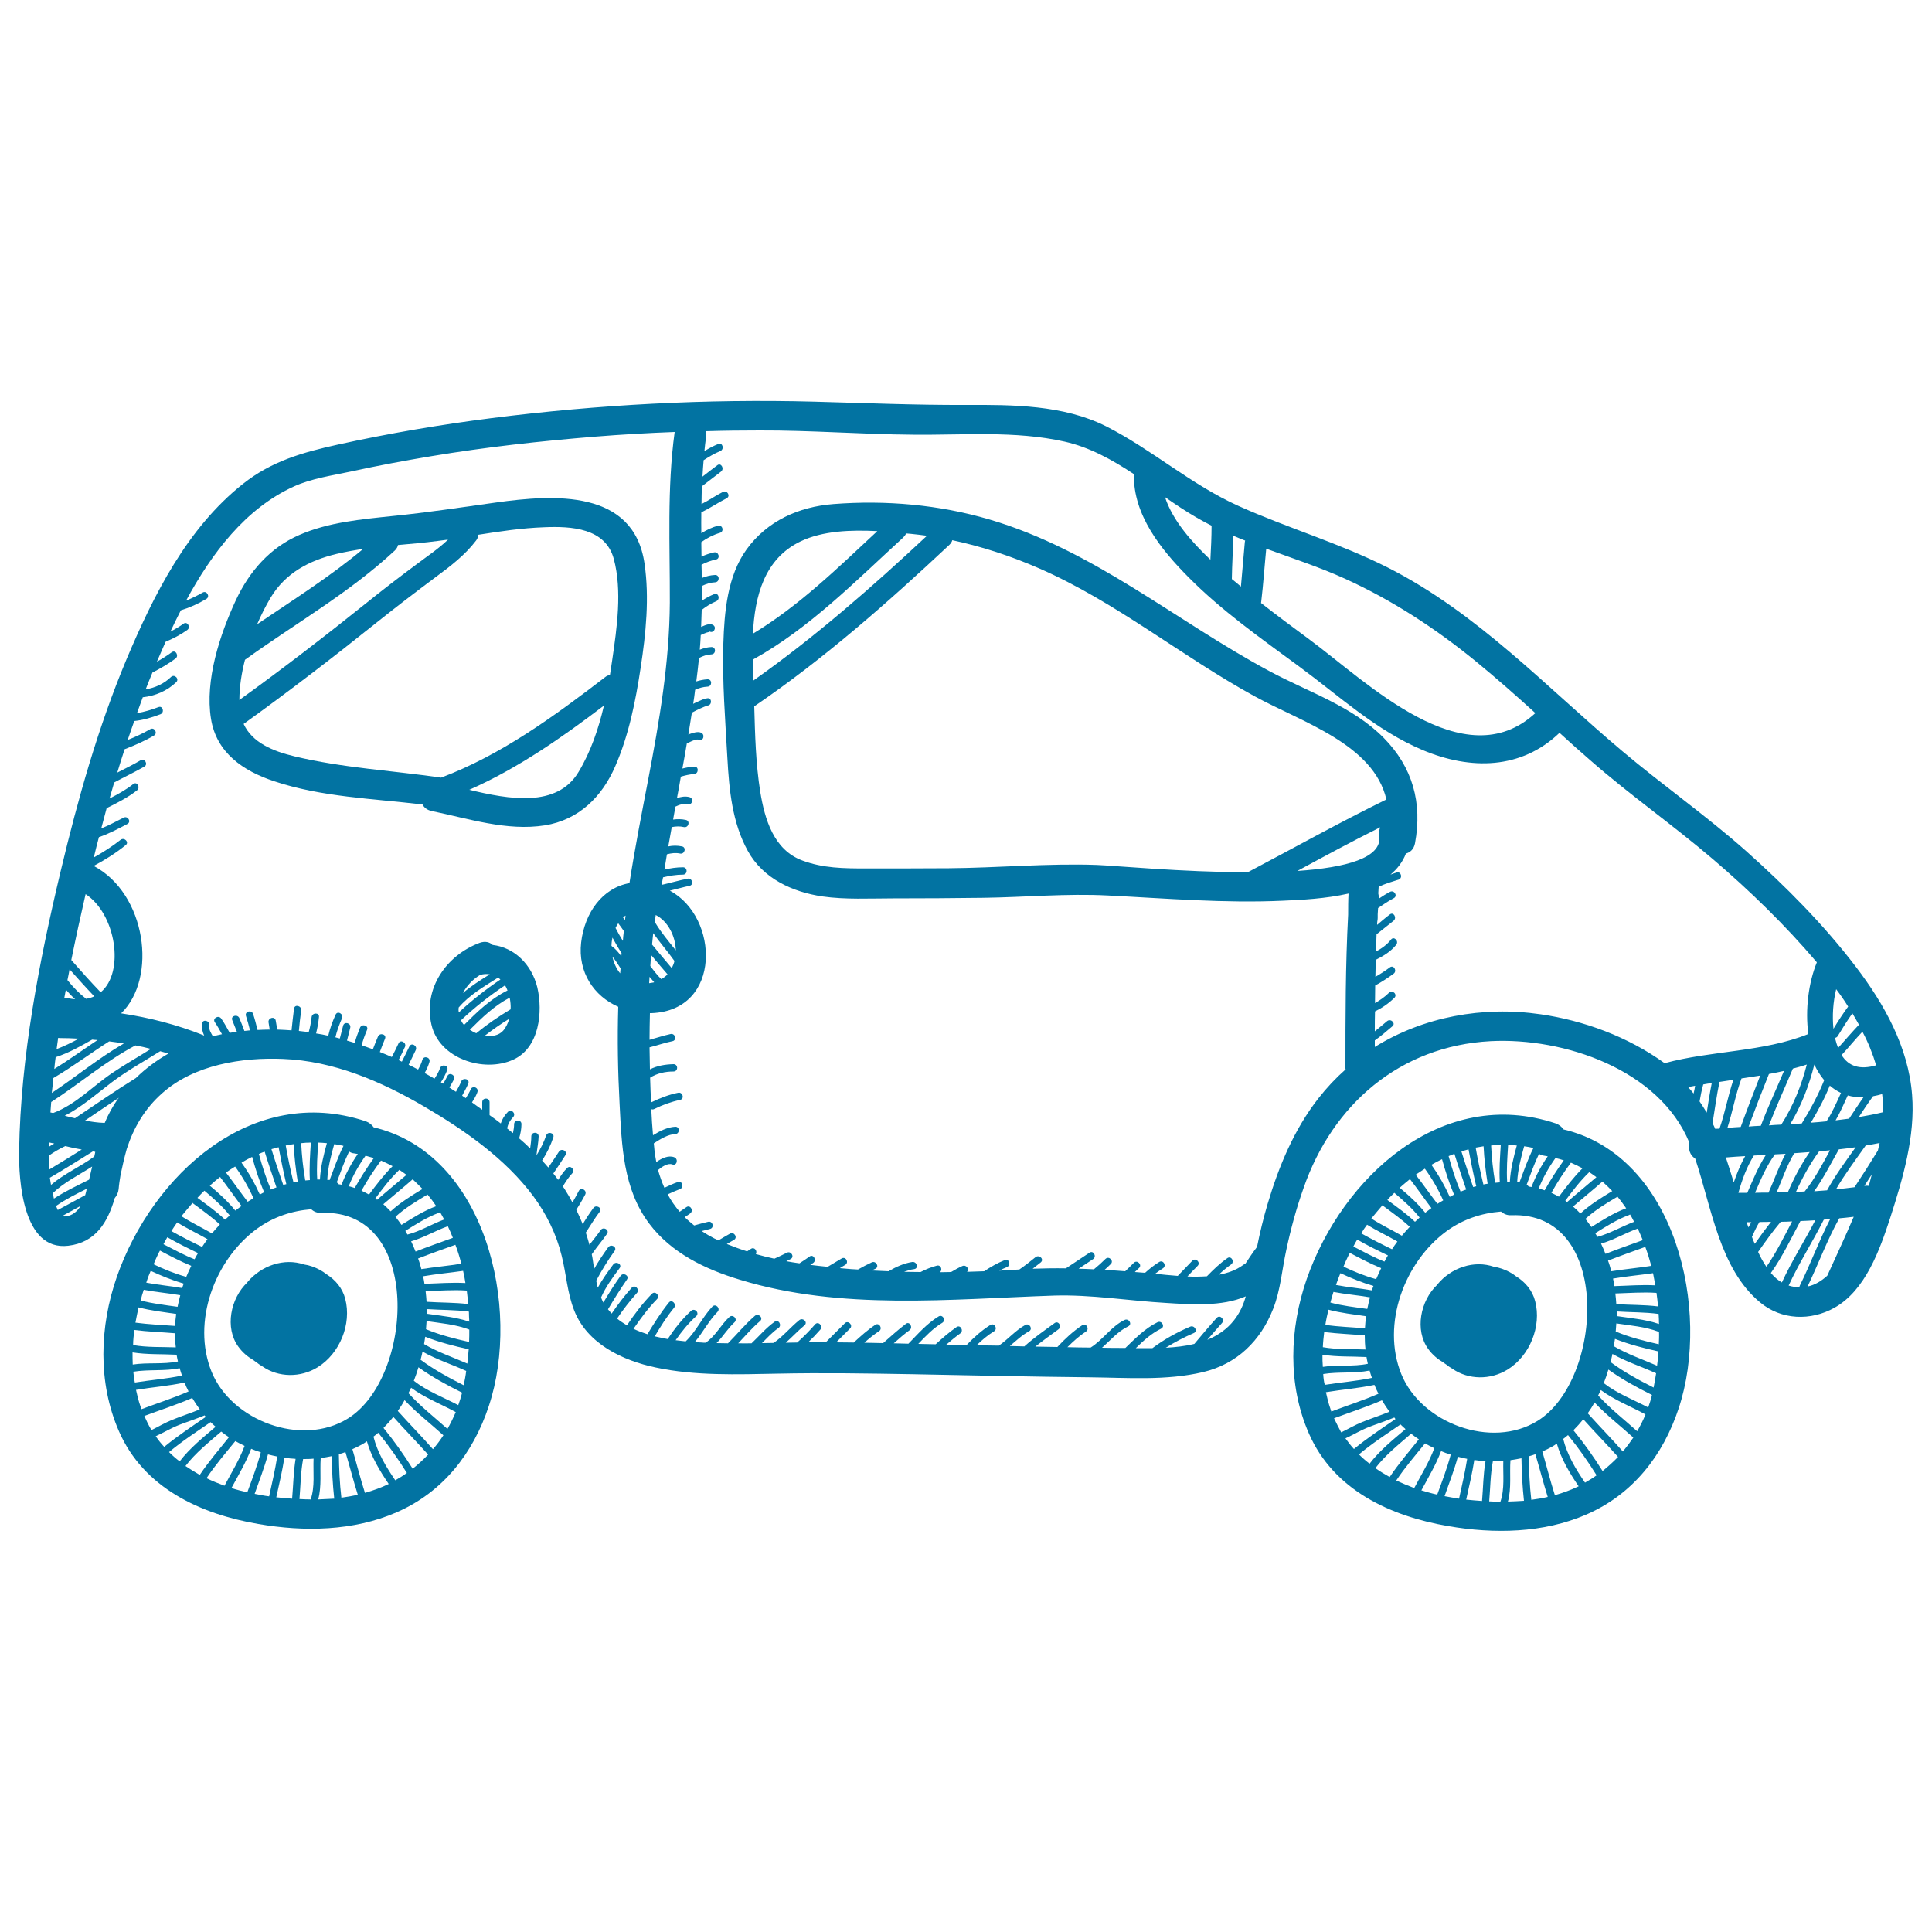
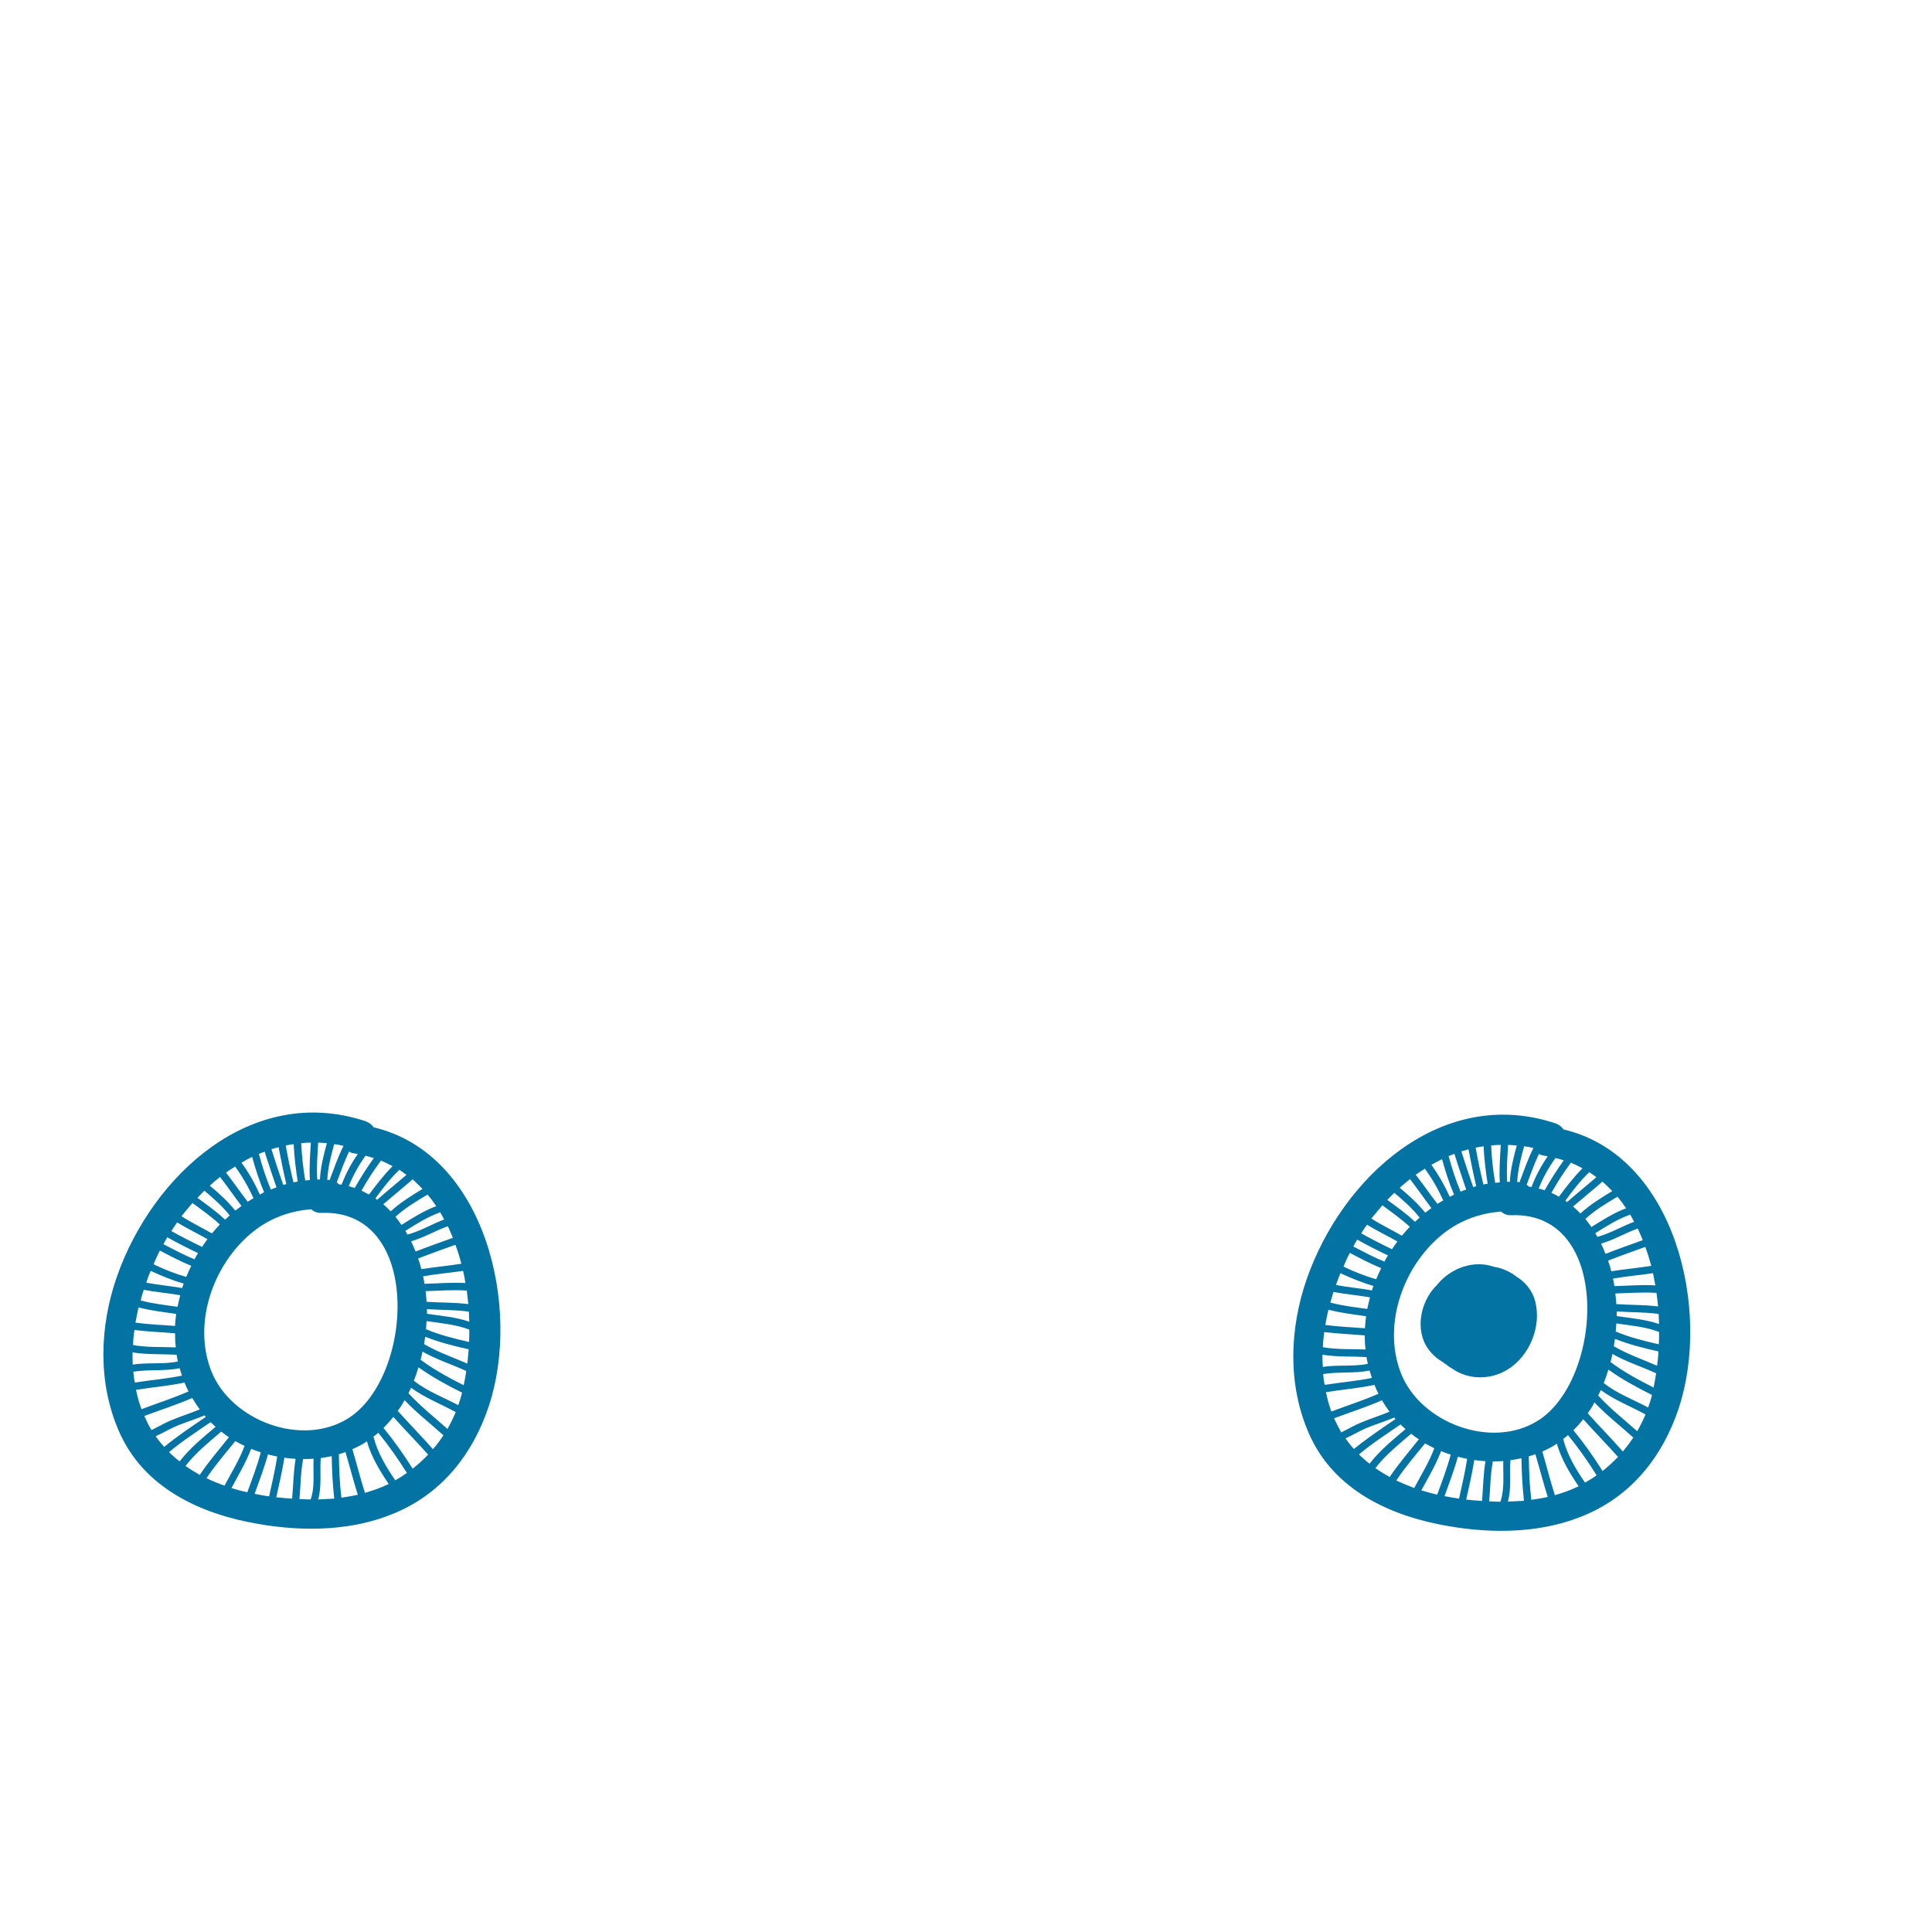
<svg xmlns="http://www.w3.org/2000/svg" viewBox="0 0 1000 1000" style="fill:#0273a2">
  <title>Car SVG icon</title>
  <g>
    <g>
-       <path d="M989.7,566.7c-1.9-24.7-14.4-47-29.1-66.3c-16.7-21.9-36.2-41.5-56.7-59.8c-20.6-18.3-43.2-34.1-64.3-51.9c-39.4-33.2-74.7-71.3-121.2-94.9c-25.1-12.7-51.7-20.4-77.3-31.9c-24.5-11-44.7-29.1-68.5-41.2c-22.2-11.2-48.6-11.2-72.8-11.1c-26.2,0.1-52.1-1-78.3-1.7c-55.7-1.5-111.6,1.5-166.9,8.5c-26.7,3.4-53.3,7.9-79.6,13.7c-18.2,4-34.5,8.6-49.3,20.4c-28.8,22.8-46.2,57.5-60.2,90.7c-14.8,35.3-25.2,72.4-34.1,109.7c-11.2,47-20.7,96.1-21.5,144.5c-0.3,15.5,1.9,52.2,25.4,49.4c14.4-1.7,20.5-12.4,24.1-24.7c1-1.2,1.8-2.7,2-4.6c0.2-2.5,0.6-5,1-7.4c1-4.7,2-9.2,3.2-13.4c3.5-10.9,9.3-20.9,18.4-28.9c16.5-14.7,41.2-18.6,62.5-17.7c26.1,1,50.8,11.6,73,24.6c20.7,12.1,42,26.9,56.5,46.4c6.8,9.2,12,19.7,14.7,30.8c2.4,9.5,2.9,19.3,6.5,28.4c6.7,17.2,25,25.9,42.1,29.5c20.6,4.4,42.3,3.6,63.2,3.2c23.4-0.5,46.8-0.1,70.3,0.3c30.5,0.6,61,1.3,91.5,1.6c19.5,0.2,39.3,1.8,58.4-2.7c17.6-4.2,29.8-16.2,36.3-32.8c3.8-9.6,4.6-20.5,6.8-30.5c2.3-10.8,5.2-21.5,8.9-31.9c15-43.4,50-73.6,96.8-76.1c38-2,87.3,14.7,102.9,52.5c0,0,0,0,0,0c-0.7,3.2,0.3,6.7,3,8.2c8.5,25.4,12.7,57.2,33.6,74.5c11,9.2,26.2,9.7,38.5,2.8c16.1-9,23.5-30.1,28.9-46.6C984.9,610.1,991.4,588.1,989.7,566.7z M971.1,551.4c-8.4,2.4-14.2,0.6-17.9-5.3c3.7-4,7.1-8.2,10.8-12.1C967,539.6,969.3,545.4,971.1,551.4z M915.6,555.9c2.6-0.5,5.2-1,7.8-1.6c-4,9.5-8.4,18.8-12,28.4c-2.1,0.1-4.2,0.2-6.3,0.4C908.5,573.9,912,564.9,915.6,555.9z M901,583.3c-2.3,0.1-4.6,0.3-6.9,0.5c2.7-8.4,4.2-17.3,7.3-25.6c3.3-0.5,6.5-1,9.7-1.5C907.7,565.5,904.2,574.4,901,583.3z M928,553.1c2.4-0.6,4.8-1.3,7.2-2.1c-2.8,11-7.1,21.5-13.2,31.1c-2.1,0.1-4.3,0.2-6.4,0.4C919.4,572.6,923.9,562.9,928,553.1z M918.7,597.5c1.8-0.1,3.7-0.2,5.5-0.3c-3.4,6.4-5.8,13.4-8.8,20.1c-2.3,0-4.6,0-7,0.1C911.4,610.4,914.3,603.5,918.7,597.5z M928.7,596.9c2.7-0.2,5.3-0.4,8-0.6c-4.5,6.5-8.2,13.5-11.3,20.8c-1.9,0-3.8,0.1-5.8,0.1C922.5,610.3,924.9,603.2,928.7,596.9z M941.6,595.9c1.9-0.2,3.7-0.3,5.6-0.5c-4,7.4-7.9,14.8-13.1,21.3c-1.5,0.1-3,0.2-4.5,0.2C932.9,609.6,936.8,602.5,941.6,595.9z M951.8,594.9c2.9-0.3,5.8-0.7,8.7-1.1c-5.2,7.3-10.5,14.4-14.8,22.3c-2.2,0.2-4.5,0.3-6.7,0.5C943.9,609.7,947.7,602.2,951.8,594.9z M957.1,579c-2.3,0.3-4.7,0.6-7,0.9c2.4-4.1,4.3-8.6,6.3-12.9c2.5,0.7,5.2,1,8.1,1C962,571.5,959.6,575.3,957.1,579z M962.2,530.4c-3.7,3.9-7.2,8-10.8,12c-0.5-1.3-1-2.8-1.4-4.4c-0.1-0.3-0.1-0.5-0.2-0.8c0.5-0.1,1-0.3,1.4-0.9c2.4-4,4.9-8,7.6-11.8C960,526.5,961.1,528.4,962.2,530.4z M950.4,512c2.2,2.9,4.3,5.9,6.2,9c-2.7,3.7-5.2,7.5-7.6,11.5C948.3,525.8,948.8,518.6,950.4,512z M952.9,565.7c-2.3,5-4.5,10.1-7.5,14.7c-2.7,0.3-5.4,0.5-8.1,0.7c3.7-6.2,7.1-12.5,9.8-19.2C948.8,563.4,950.8,564.7,952.9,565.7z M932.6,581.5c-2,0.1-4,0.3-6,0.4c5.8-9.6,9.8-20.1,12.5-30.9c1.4,3,3.1,5.7,5.1,8.1C941.1,566.8,937.1,574.2,932.6,581.5z M652.8,311.5c1.1-9.2,1.7-18.3,2.6-27.5c13.6,5,27.5,9.5,40.7,15.5c24.5,11.1,47.1,25.9,67.9,42.9c10.5,8.6,20.7,17.6,30.7,26.7c-37,34-87.1-16.1-117.2-38.3c-8.3-6.1-16.6-12.3-24.8-18.7C652.7,311.9,652.8,311.7,652.8,311.5z M638.4,277.3c2,0.9,4.1,1.7,6.1,2.5c-0.1,0.3-0.2,0.7-0.2,1c-0.7,7.6-1.3,15.2-2,22.8c-1.5-1.3-3.1-2.6-4.7-3.9C637.7,292.3,638.2,284.8,638.4,277.3z M619.2,267.8c2.6,1.5,5.2,2.9,7.9,4.3c0,0.1,0,0.1,0,0.2c0,5.8-0.3,11.6-0.6,17.4c-9.3-8.9-19.4-19.9-23.5-32.4C608.3,261,613.7,264.6,619.2,267.8z M44.3,462.8c15.6,10.1,20.5,40.3,7.8,50.8c-5.2-5.4-10.2-11-15.2-16.7C39.2,485.5,41.7,474.1,44.3,462.8z M36,501.7c4.2,4.7,8.4,9.4,12.8,14c-1.3,0.6-2.7,1-4.2,1.3c-3.6-2.8-6.8-6.1-9.7-9.7C35.3,505.4,35.7,503.5,36,501.7z M34.1,512.2c1.5,1.8,3.1,3.5,4.8,5c-1.3-0.1-2.6-0.3-4-0.6c-0.6-0.1-1.1-0.2-1.6-0.2C33.6,515,33.8,513.6,34.1,512.2z M30.1,537.2c0.3,0,0.6,0.1,0.9,0.1c3.3,0,6.6,0.1,9.8,0.3c-3.7,2-7.5,3.9-11.5,5.4C29.6,541,29.8,539.1,30.1,537.2z M28.8,547.2c6.7-2.2,12.8-5.6,18.9-9.1c0.9,0.1,1.9,0.2,2.8,0.2c-7.5,5-14.8,10.3-22.4,15C28.3,551.2,28.5,549.2,28.8,547.2z M27.6,558c9.9-5.8,19.2-12.8,28.9-19c2.5,0.3,5.1,0.7,7.6,1.1c-13,7.5-24.7,17.2-37.3,25.6C27.1,563.1,27.4,560.5,27.6,558z M26.5,570.4c14.7-9.5,28.1-21.1,43.6-29.3c2.7,0.5,5.4,1.1,8,1.8c-6.6,4.2-13.4,8-19.9,12.4c-10.4,7-18.8,16.3-30.7,20.8c-0.5-0.1-0.9-0.2-1.4-0.3C26.2,574,26.4,572.2,26.5,570.4z M25.3,591.3c0.9,0.2,1.8,0.4,2.8,0.6c-1,0.5-1.9,1.1-2.8,1.7C25.3,592.8,25.3,592,25.3,591.3z M25.2,598.2c2.7-1.9,5.6-3.6,8.6-5c2.8,0.7,5.6,1.3,8.5,1.8c-5.6,3.5-11.2,7-16.9,10.4C25.3,603,25.2,600.6,25.2,598.2z M33.9,629.6c-0.5,0.1-1.1-0.1-1.5-0.3c3.1-1.7,6.2-3.4,9.3-5.1C39.9,627.1,37.5,629.2,33.9,629.6z M44.1,618.6l-14.2,7.7c-0.3-0.6-0.6-1.3-0.9-2.1c5-3.5,10.5-6.2,15.9-8.9C44.7,616.4,44.4,617.5,44.1,618.6z M46.1,610.6c-6.2,3.1-12.4,6-18.2,9.8c-0.2-1-0.4-1.9-0.6-2.8c5.9-5.7,13.4-9.3,20.4-13.8C47.1,606.2,46.6,608.4,46.1,610.6z M48.8,598.6c-7.2,5.3-15.6,8.9-22.4,14.7c-0.2-1.2-0.4-2.5-0.6-3.7c7.5-4.4,14.9-9,22.2-13.6c0.4,0,0.9,0.1,1.3,0.2C49.2,596.9,49,597.7,48.8,598.6z M61,568.8c-2.7,3.9-5,8-6.8,12.4c-0.1,0-0.2,0-0.4,0c-3.3-0.1-6.6-0.6-9.8-1.2c5.8-3.9,11.6-7.9,17.5-11.8C61.4,568.4,61.2,568.6,61,568.8z M70.3,558c-10.7,6.6-21,13.8-31.5,20.8c-1.8-0.4-3.5-0.8-5.3-1.3c8.8-4.5,16.2-11.1,24.2-17.2c8-6.1,16.8-10.9,25.2-16.2c1.5,0.4,2.9,0.8,4.3,1.2C81.1,548.8,75.4,553,70.3,558z M638.7,683.4c-3.7,4.7-8.5,7.9-13.8,10.1c2.5-2.9,5-5.8,7.6-8.7c1.6-1.8-1-4.5-2.7-2.7c-4,4.4-7.8,9-11.6,13.5c-4.8,1.2-9.8,1.7-14.8,2c4.6-2.9,9.4-5.4,14.5-7.6c2.3-1,0.3-4.3-1.9-3.3c-7,3-13.5,6.6-19.5,11.1c-2.4,0-4.7,0-7,0c-0.5,0-1.1,0-1.6,0c4-3.9,8-7.6,13.1-10.1c2.2-1.1,0.3-4.4-1.9-3.3c-6.5,3.2-11.5,8.4-16.6,13.3c-4,0-8.1,0-12.1-0.1c4.4-3.9,8.2-8.5,13.6-11.1c2.2-1.1,0.3-4.3-1.9-3.3c-6.9,3.3-11.2,10.3-17.6,14.3c-4,0-8-0.1-12-0.2c3-3,6.1-5.8,9.6-8.1c2-1.3,0.1-4.6-1.9-3.3c-4.8,3.2-9,7.1-12.9,11.3c-3.8-0.1-7.6-0.1-11.4-0.2c3.9-3.1,7.9-6,11.9-8.9c2-1.4,0.1-4.7-1.9-3.3c-5.4,3.9-10.8,7.7-15.7,12.1c-2.5-0.1-5-0.1-7.5-0.2c3.2-2.7,6.2-5.6,9.9-7.6c2.2-1.2,0.2-4.5-1.9-3.3c-5,2.7-9,7.5-13.7,10.7c-2.1,0-4.2-0.1-6.4-0.1c-1.7,0-3.4-0.1-5.1-0.1c2.8-2.7,5.7-5.2,9-7.2c2.1-1.3,0.2-4.6-1.9-3.3c-4.6,2.9-8.6,6.5-12.3,10.4c-3.5-0.1-7-0.1-10.5-0.2c2.3-2,4.7-4,7.2-5.8c2-1.4,0.1-4.7-1.9-3.3c-3.9,2.7-7.4,5.8-10.8,8.9c-3-0.1-6-0.1-9-0.2c3.8-4,7.7-8.1,12.4-10.9c2.1-1.3,0.2-4.6-1.9-3.3c-6.1,3.7-10.7,9.1-15.6,14.1c-2.5-0.1-5-0.1-7.6-0.2c2.7-2.4,5.3-4.7,8.2-6.8c1.9-1.4,0-4.8-1.9-3.3c-4.1,3.1-7.9,6.6-11.8,10c-3.2-0.1-6.5-0.1-9.7-0.2c2.4-2.2,4.9-4.2,7.6-6c2-1.3,0.1-4.6-1.9-3.3c-4.1,2.7-7.6,5.9-11.2,9.2c-3,0-6-0.1-9.1-0.1c2.4-2.4,4.8-4.8,7.2-7.2c1.7-1.7-1-4.4-2.7-2.7c-3.3,3.3-6.6,6.6-9.9,9.9c-0.1,0-0.2,0-0.2,0c-3,0-5.9,0-8.9,0c2.2-2.1,4.3-4.3,6.3-6.6c1.6-1.8-1.1-4.6-2.7-2.7c-2.9,3.3-6,6.5-9.3,9.4c-2,0-3.9,0.1-5.9,0.1c3.3-2.9,6.3-6.2,9.7-9c1.9-1.6-0.8-4.2-2.7-2.7c-4.6,3.7-8.4,8.5-13.3,11.8c-2,0-4,0.1-6,0.1c2.7-2.7,5.3-5.6,8.5-7.8c2-1.4,0.1-4.7-1.9-3.3c-4.5,3.2-8,7.4-12,11.2c-2.3,0-4.6,0.1-6.9,0c3.7-3.9,7.2-8,11.3-11.5c1.9-1.6-0.8-4.3-2.7-2.7c-5,4.3-9.2,9.5-13.9,14.2c-2,0-3.9-0.1-5.9-0.1c3.3-3.4,5.8-7.6,9.3-10.8c1.8-1.7-0.9-4.4-2.7-2.7c-4.4,4-7.2,10-12.3,13.3c-0.7,0-1.3,0-2-0.1c-1.2-0.1-2.4-0.1-3.6-0.2c4.2-5,7.2-11,11.8-15.7c1.7-1.8-1-4.5-2.7-2.7c-5.2,5.5-8.3,12.8-13.8,18c-1.7-0.2-3.4-0.4-5.2-0.6c3.1-4.5,6.6-8.8,10.7-12.5c1.8-1.7-0.9-4.4-2.7-2.7c-4.7,4.3-8.6,9.3-12.1,14.6c-2.2-0.4-4.5-0.9-6.7-1.4c3-5.1,6.2-10.2,10-14.8c1.5-1.9-1.2-4.6-2.7-2.7c-4.2,5.2-7.7,10.8-11.1,16.4c-2.5-0.8-4.9-1.7-7.2-2.8c3.7-5.4,7.6-10.7,12.2-15.4c1.7-1.8-1-4.5-2.7-2.7c-4.9,5-9,10.5-12.9,16.3c-1.8-1.1-3.5-2.2-5.1-3.5c3.1-4.7,6.6-9.1,10.3-13.3c1.6-1.8-1.1-4.5-2.7-2.7c-3.8,4.2-7.2,8.7-10.4,13.4c-0.7-0.7-1.3-1.5-1.9-2.2c3.1-5.2,6.3-10.4,9.8-15.4c1.4-2-1.9-3.9-3.3-1.9c-3.2,4.4-6.1,9.1-8.9,13.8c0-0.1-0.1-0.1-0.1-0.2c-0.4-0.8-0.8-1.6-1.1-2.4c2.4-5.5,6-10.4,9.6-15.2c1.5-2-1.8-3.9-3.3-1.9c-2.9,3.9-5.7,7.8-8,12c-0.3-1.2-0.6-2.4-0.8-3.6c2.8-5.4,6-10.5,9.5-15.4c1.5-2-1.8-3.9-3.3-1.9c-2.6,3.6-5.1,7.3-7.3,11.2c-0.4-2.6-0.7-5.2-1.2-7.6c0.1-0.1,0.2-0.2,0.3-0.4c2.4-3.5,5.2-6.7,7.6-10.2c1.4-2-1.9-3.9-3.3-1.9c-1.8,2.6-3.9,5.1-5.8,7.6c-0.6-2.1-1.2-4.2-1.9-6.3c2.4-3.6,4.6-7.4,7.2-10.8c1.5-2-1.9-3.9-3.3-1.9c-2,2.7-3.8,5.5-5.5,8.3c-1-2.5-2.1-4.9-3.3-7.4c1.6-2.6,3.2-5.2,4.6-7.9c1.1-2.2-2.2-4.1-3.3-1.9c-1,2-2.2,4-3.3,6c-1.2-2.3-2.5-4.5-3.9-6.7c-0.3-0.5-0.7-1.1-1.1-1.6c1.5-2.4,3-4.8,4.9-6.8c1.7-1.8-1-4.5-2.7-2.7c-1.8,1.8-3.2,3.9-4.6,6.1c-0.8-1.1-1.6-2.2-2.5-3.3c2.1-3.1,4.2-6.2,6.2-9.4c1.4-2.1-1.9-4-3.3-1.9c-1.8,2.7-3.6,5.5-5.5,8.2c-1-1.2-2.1-2.4-3.2-3.6c2.4-3.8,4.4-7.8,5.8-12c0.8-2.3-2.9-3.3-3.7-1c-1.2,3.5-2.9,6.9-4.9,10.1c0,0-0.1-0.1-0.1-0.1c0.3-3.2,1-6.3,1.1-9.5c0-2.5-3.8-2.5-3.8,0c0,2.1-0.3,4.1-0.6,6.2c-1.8-1.8-3.7-3.5-5.7-5.2c0.7-2.4,1.2-4.8,1.2-7.3c0.1-2.5-3.8-2.5-3.8,0c0,1.6-0.3,3.1-0.6,4.6c-1-0.8-2-1.6-3-2.4c0.4-2.3,1.4-4.1,3.1-5.9c1.7-1.8-1-4.5-2.7-2.7c-1.8,1.8-3,3.8-3.7,6c-1.9-1.5-3.8-2.9-5.8-4.3v-6.7c0-2.5-3.8-2.5-3.8,0v3.9c-1.8-1.3-3.6-2.5-5.3-3.8c1-1.6,2-3.2,2.7-5c0.4-1,0.3-2-0.7-2.6c-0.8-0.5-2.2-0.3-2.6,0.7c-0.7,1.7-1.7,3.2-2.6,4.7c-0.6-0.4-1.3-0.8-1.9-1.3c1.1-2.1,2.3-4.1,3.2-6.3c0.9-2.3-2.8-3.3-3.7-1c-0.7,1.8-1.7,3.5-2.7,5.3c-1.1-0.7-2.3-1.4-3.4-2.2c0.8-1.4,1.6-2.7,2.3-4.1c1.1-2.2-2.2-4.1-3.3-1.9c-0.7,1.4-1.4,2.7-2.2,4c-0.4-0.2-0.8-0.5-1.2-0.7c1.3-2,2.4-4.1,3.3-6.4c0.9-2.3-2.8-3.3-3.7-1c-0.7,2-1.8,3.8-2.9,5.5c-1.7-1-3.4-1.9-5.1-2.9c1-1.8,1.9-3.7,2.5-5.8c0.6-2.4-3-3.4-3.7-1c-0.5,1.8-1.3,3.4-2.2,5c-1.6-0.9-3.3-1.7-4.9-2.5c1.2-2.5,2.5-5,3.7-7.6c1-2.2-2.2-4.1-3.3-1.9c-1.2,2.6-2.6,5.3-3.9,7.9c-0.6-0.3-1.1-0.5-1.7-0.8c1.1-2.2,2.3-4.5,3.3-6.8c1-2.2-2.3-4.1-3.3-1.9c-1.1,2.4-2.3,4.8-3.5,7.1c-2.1-0.9-4.1-1.8-6.2-2.6c0.8-2.3,1.8-4.6,2.7-6.9c0.9-2.3-2.8-3.3-3.7-1c-0.9,2.2-1.8,4.3-2.6,6.5c-1.9-0.7-3.9-1.4-5.8-2.1c0.7-2.7,1.7-5.4,2.8-8c0.9-2.3-2.8-3.3-3.7-1c-1,2.6-2,5.1-2.7,7.8c-1.3-0.4-2.7-0.8-4-1.2c0.5-2.2,1.2-4.4,1.7-6.7c0.5-2.4-3.1-3.4-3.7-1c-0.5,2.2-1.2,4.4-1.7,6.6c-0.2,0-0.3-0.1-0.5-0.1c-0.6-0.2-1.2-0.3-1.8-0.5c0.8-3.4,2-6.6,3.4-9.8c1-2.2-2.3-4.2-3.3-1.9c-1.6,3.5-2.9,7.1-3.8,10.9c-2.1-0.5-4.2-0.9-6.3-1.2c0.7-2.8,1.2-5.6,1.5-8.5c0.3-2.4-3.5-2.4-3.8,0c-0.3,2.7-0.8,5.3-1.5,7.8c-1.7-0.2-3.4-0.4-5.1-0.6c0.3-3.5,0.7-7.1,1.2-10.6c0.3-2.4-3.3-3.4-3.7-1c-0.5,3.8-0.9,7.5-1.3,11.3c-2.5-0.2-4.9-0.3-7.4-0.4c-0.3-1.6-0.5-3.2-0.8-4.7c-0.5-2.4-4.1-1.4-3.7,1c0.2,1.2,0.4,2.4,0.6,3.7c-2.1,0-4.2,0.1-6.3,0.2c-0.7-2.8-1.4-5.6-2.3-8.3c-0.8-2.3-4.4-1.3-3.7,1c0.8,2.5,1.5,5,2.1,7.5c-1,0.1-1.9,0.2-2.9,0.3c-0.8-2.2-1.7-4.4-2.6-6.6c-0.9-2.2-4.6-1.3-3.7,1c0.8,2,1.6,4,2.4,6c-1.2,0.2-2.5,0.4-3.7,0.6c-1.4-2.5-2.7-5-4.4-7.4c-1.4-2-4.7-0.1-3.3,1.9c1.4,2,2.5,4.1,3.7,6.2c-1.6,0.3-3.1,0.7-4.7,1.1c-1-1.7-2.3-3.8-1.9-5.7c0.4-2.4-3.3-3.4-3.7-1c-0.4,2.2,0.2,4.3,1.1,6.4c-0.2-0.1-0.3-0.2-0.5-0.3c-13.7-5.5-28-9.1-42.5-11.3c18.9-18.3,13-61.9-14.2-76.3c5.8-3.1,11.4-6.6,16.6-10.8c1.9-1.5-0.8-4.2-2.7-2.7c-4.3,3.4-9,6.4-13.8,9.1c0-0.2,0.1-0.4,0.1-0.6c0.8-3.3,1.6-6.6,2.5-9.9c5.1-1.7,9.9-4.3,14.7-6.8c2.2-1.1,0.3-4.4-1.9-3.3c-3.8,1.9-7.6,4-11.6,5.6c0.9-3.5,1.9-7,2.8-10.5c5.4-2.7,10.8-5.4,15.7-9.2c1.9-1.5,0-4.8-1.9-3.3c-3.8,3-8,5.3-12.3,7.5c0.8-2.8,1.6-5.6,2.4-8.3c5.2-2.8,10.5-5.3,15.6-8.2c2.1-1.2,0.2-4.5-1.9-3.3c-3.9,2.3-8,4.3-12.1,6.4c1.2-4.1,2.5-8.1,3.8-12.1c5.2-2,10.3-4.2,15.2-7.1c2.1-1.2,0.2-4.5-1.9-3.3c-3.8,2.2-7.7,4-11.7,5.6c1.1-3.3,2.2-6.5,3.4-9.8c4.6-0.5,9.1-1.8,13.5-3.5c2.3-0.9,1.3-4.6-1-3.7c-3.7,1.4-7.3,2.5-11.1,3.1c1-2.8,2-5.5,3-8.2c6.5-0.7,12.6-3.3,17.3-7.8c1.8-1.7-0.9-4.4-2.7-2.7c-3.6,3.5-8.2,5.6-13.1,6.4c1.1-2.9,2.3-5.8,3.5-8.7c4.1-2.1,8.1-4.4,11.9-7.2c2-1.4,0.1-4.8-1.9-3.3c-2.5,1.8-5,3.4-7.7,4.9c1.5-3.4,3-6.9,4.5-10.3c3.9-1.7,7.7-3.6,11.2-6.1c2-1.4,0.1-4.7-1.9-3.3c-2.2,1.6-4.4,2.9-6.8,4.1c1.7-3.6,3.5-7.3,5.4-11c4.6-1.4,9-3.4,13.2-5.9c2.1-1.2,0.2-4.5-1.9-3.3c-2.8,1.6-5.7,3-8.6,4.2c13.2-24.4,30.7-47.7,55.8-59.1c9.2-4.2,20-5.7,29.8-7.8c13.7-3,27.6-5.6,41.5-7.9c28.1-4.7,56.4-7.8,84.7-10.1c13.7-1.1,27.4-1.9,41.1-2.4c-4,29.3-2.4,58.8-2.5,88.3c-0.2,30.9-5.4,61.3-11.2,91.6c-3.4,17.8-6.9,35.6-9.7,53.6c-14,2.5-23.2,15.3-25,30.7c-1.8,15.4,6.6,27.8,19.2,33.3c-0.5,16.8-0.2,33.6,0.7,50.3c1.1,21.6,1.8,43.9,15.3,61.9c11.5,15.3,29.1,23.7,47,29.1c52.3,16,108.9,10,162.5,8.2c19.3-0.6,38.8,2.7,58.1,3.8c12.7,0.8,28.8,2,41.2-3.4C643.6,675.4,641.7,679.6,638.7,683.4z M336.6,500c0.1-1.9,0.3-3.8,0.4-5.7c2.8,3.4,5.7,6.7,8.5,10c-0.9,1-2,1.8-3.2,2.5C340.2,504.8,338.4,502.4,336.6,500z M338.6,508.4c-0.3,0.1-0.5,0.2-0.8,0.2c-0.6,0.1-1.2,0.2-1.8,0.3c0.1-1.1,0.1-2.2,0.2-3.3C337,506.5,337.8,507.5,338.6,508.4z M337.5,488.9c0.2-2,0.4-3.9,0.6-5.9c3.5,4.9,7.5,9.5,11,14.4c-0.3,1.3-0.8,2.5-1.4,3.7C344.4,497.1,340.9,493.1,337.5,488.9z M339.4,478c-0.2-0.2-0.3-0.4-0.5-0.6c0.2-1.3,0.3-2.6,0.5-3.8c6.3,3.2,10.2,10.9,10.4,18.3C346.2,487.4,342.4,482.9,339.4,478z M316.5,489.6c0-1.4,0.2-2.9,0.5-4.3c1.5,2.7,3,5.4,4.7,8c0,0.6-0.1,1.1-0.1,1.7C320.2,493,318.6,491.1,316.5,489.6z M321.2,501.2c-0.1,0.9-0.1,1.7-0.2,2.6c-2-2.4-3.3-5.4-4-8.6C318.6,497,319.9,499.2,321.2,501.2z M318.6,480.3c0.4-0.9,0.9-1.7,1.4-2.4c1,1.3,2,2.7,2.9,4c-0.2,1.7-0.4,3.4-0.5,5.1C321,484.8,319.8,482.6,318.6,480.3z M322.5,474.9c0.4-0.4,0.8-0.7,1.3-1c-0.1,0.8-0.2,1.5-0.3,2.3C323.1,475.8,322.8,475.4,322.5,474.9z M671.5,450.8c14.2-7.7,28.5-15.4,42.9-22.6c-0.5,1.3-0.8,2.7-0.5,4.4C715.6,444.1,696.5,449.1,671.5,450.8z M467.5,278.2c0.7-0.7,1.2-1.4,1.5-2.1c0.8,0.1,1.6,0.1,2.4,0.2c2.8,0.3,5.6,0.6,8.4,1c-28.5,26.6-57.9,52.4-89.8,74.9c0-0.1,0-0.3,0-0.4c-0.1-3.4-0.3-6.9-0.3-10.4C419,325.2,442.9,300.7,467.5,278.2z M389.7,328c1-19.5,5.9-38.8,24.7-47.8c11.5-5.5,26-6,39.7-5.3C433.8,293.8,413.6,313.6,389.7,328z M491.4,282c0.8-0.8,1.3-1.6,1.5-2.4c15.5,3.3,30.6,8.3,45,14.6c39.6,17.3,73.7,45.5,111.5,66.2c24.5,13.4,61.6,24.8,68.2,53.4c-24.3,11.9-47.9,25.1-71.8,37.7c-33.9-0.1-69.5-3.5-78.1-3.8c-25.3-0.9-51.2,1.5-76.5,1.7c-14.4,0.1-28.7,0.1-43.1,0.1c-11.3,0-22.1-0.1-32.8-4.1c-14.9-5.5-19.5-21.5-21.8-35.6c-2.3-14.4-2.7-29.4-3.1-44.2C426.5,341,459.5,311.9,491.4,282z M797.5,525c-30-4.4-60.8,1.3-85.9,16.9c0-1.1,0-2.3,0-3.4c3.2-2.2,6.1-4.8,9.1-7.3c1.9-1.5-0.8-4.2-2.7-2.7c-2.1,1.7-4.2,3.6-6.4,5.3c0-3.4,0-6.9,0.1-10.3c3.7-1.8,7-4.1,10-7c1.8-1.7-0.9-4.4-2.7-2.7c-2.2,2.2-4.7,3.9-7.3,5.4c0-3,0.1-6,0.1-9.1c3.3-1.8,6.5-3.9,9.5-6.1c2-1.4,0.1-4.8-1.9-3.3c-2.4,1.8-4.9,3.4-7.5,4.9c0.1-2.9,0.1-5.9,0.2-8.8c4-2,7.8-4.3,10.6-7.8c1.5-1.9-1.2-4.6-2.7-2.7c-2.1,2.7-4.8,4.6-7.8,6.2c0.1-3,0.2-5.9,0.3-8.9c3-2.3,5.8-4.7,8.8-7c1.9-1.5,0-4.8-1.9-3.3c-2.3,1.7-4.4,3.6-6.6,5.4c0-0.6,0-1.2,0.1-1.8c0.1-0.5,0.2-1.1,0.2-1.7c0-0.7,0-1.3,0-2c0.1-1.1,0.1-2.1,0.2-3.2c2.6-1.8,5.3-3.6,8.1-5.1c2.2-1.1,0.3-4.4-1.9-3.3c-2.1,1.1-4,2.3-5.9,3.6c0-0.1,0-0.2,0-0.3c0.1-0.9,0-1.7-0.2-2.5c0.1-1.1,0.1-2.3,0.2-3.4c0,0,0,0,0,0c3.3-1.6,6.8-2.6,10.3-3.7c2.3-0.8,1.3-4.4-1-3.7c-1.1,0.4-2.2,0.7-3.2,1.1c3.5-2.9,6.3-6.5,8-10.9c2.2-0.6,4.1-2.2,4.7-5.3c3.9-20.9-1.2-39.4-16.2-54.6c-16.2-16.4-39.2-23.8-59.1-34.5c-48.8-26.2-90.9-62.6-144.9-78.5c-26.1-7.7-53.7-10.1-80.8-8c-18,1.4-34.3,8.7-45,23.5c-9.9,13.7-11.5,32.4-12,48.8c-0.6,19.7,1,39.6,2.1,59.3c0.9,16.3,2.5,33.4,10.6,48c7.9,14.3,23.1,21.2,38.6,23.5c12,1.7,24.4,1,36.5,1c15.6,0,31.3-0.1,46.9-0.3c21.4-0.3,42.9-2.3,64.3-1.2c30.2,1.5,60.4,4.1,90.7,2.7c9.3-0.4,22.1-1,33.9-3.7c-0.2,3.6-0.2,7.3-0.2,10.9c-1.4,26.4-1.4,52.9-1.4,79.4c0,0.2,0,0.4,0.1,0.7c-5.1,4.5-9.8,9.5-14.1,15c-12.6,16.1-20.5,35.2-26.3,54.7c-2.2,7.4-4,14.9-5.5,22.4c-0.2,0.1-0.3,0.2-0.4,0.4c-2,2.6-3.8,5.4-5.6,8.1c-0.5,0.2-1,0.5-1.5,0.9c-3.5,2.5-7.7,4-12.3,4.8c2-1.9,4.1-3.7,6.4-5.3c2-1.4,0.1-4.7-1.9-3.3c-3.9,2.7-7.3,6-10.6,9.4c-3.3,0.2-6.7,0.3-10.1,0.1c1.7-1.8,3.5-3.7,5.3-5.5c1.7-1.7-1-4.4-2.7-2.7c-2.6,2.6-5,5.3-7.6,7.9c-4.1-0.3-8-0.7-11.7-1.1c1.3-1,2.6-1.9,4-2.8c2.1-1.3,0.2-4.6-1.9-3.3c-2.6,1.6-5,3.5-7.3,5.6c-0.5,0-1-0.1-1.5-0.1c-1.3-0.1-2.5-0.2-3.8-0.3c0.7-0.7,1.4-1.4,2.2-2.1c1.7-1.7-1-4.4-2.7-2.7c-1.5,1.5-3,3-4.5,4.4c-3.6-0.3-7.1-0.5-10.7-0.7c1.1-1,2.2-2,3.2-3c1.8-1.7-0.9-4.4-2.7-2.7c-1.9,1.9-3.9,3.7-6,5.4c-2.6-0.1-5.3-0.3-7.9-0.3c2.5-1.7,5-3.3,7.5-5c2-1.4,0.1-4.7-1.9-3.3c-4,2.7-8.1,5.4-12.2,8.1c-5.7-0.1-11.4,0-17.2,0.2c1.4-1.1,2.8-2.2,4.2-3.3c1.9-1.6-0.8-4.2-2.7-2.7c-2.7,2.2-5.5,4.4-8.4,6.4c-3.5,0.2-6.9,0.4-10.4,0.6c1.3-0.7,2.6-1.3,3.9-1.8c2.3-0.9,1.3-4.6-1-3.7c-3.8,1.5-7.4,3.6-10.7,5.8c-3,0.1-6,0.2-8.9,0.3c1.5-1.2-0.3-3.9-2.4-3c-2,0.9-4,2-5.8,3.1c-1.9,0-3.9,0.1-5.8,0.1c1.5-1.1,0.5-4-1.6-3.4c-3,0.8-5.7,1.9-8.4,3.3c-2.9,0-5.7-0.1-8.6-0.1c1.7-0.6,3.5-1.2,5.3-1.4c2.4-0.4,1.4-4-1-3.7c-4.5,0.7-8.5,2.6-12.3,4.8c-2.9-0.1-5.8-0.3-8.7-0.4c0.6-0.3,1.3-0.6,1.9-0.9c2.2-1,0.3-4.3-1.9-3.3c-2.4,1.1-4.8,2.4-7.1,3.7c-1.2-0.1-2.4-0.1-3.5-0.2c-2-0.2-3.9-0.3-5.9-0.5c0.9-0.6,1.8-1.1,2.8-1.7c2.1-1.3,0.2-4.6-1.9-3.3c-2.4,1.4-4.8,2.9-7.2,4.3c-3-0.3-6-0.6-9-1c0.5-0.3,1-0.7,1.5-1c2-1.4,0.1-4.8-1.9-3.3c-1.7,1.2-3.5,2.4-5.2,3.5c-2.3-0.3-4.6-0.7-6.8-1.1c0.7-0.4,1.5-0.7,2.2-1.1c2.2-1.1,0.3-4.4-1.9-3.3c-2.2,1.1-4.3,2.1-6.5,3.1c-3.2-0.7-6.5-1.5-9.6-2.4c1-1.5-0.7-3.9-2.5-2.7c-0.7,0.5-1.4,0.9-2,1.3c-3.5-1.1-7-2.4-10.5-3.8c1.2-0.7,2.4-1.4,3.6-2.1c2.2-1.1,0.3-4.4-1.9-3.3c-2,1.1-4,2.3-6,3.5c-0.7-0.3-1.5-0.7-2.2-1c-2.3-1.2-4.4-2.4-6.5-3.8c1.4-0.4,2.9-0.7,4.3-1.1c2.4-0.6,1.4-4.3-1-3.7c-2.4,0.6-4.9,1.2-7.2,1.9c-1.7-1.4-3.4-2.8-4.9-4.3c1-0.6,1.9-1.3,2.8-1.9c2-1.4,0.1-4.7-1.9-3.3c-1.2,0.8-2.3,1.6-3.5,2.4c-2.4-2.8-4.5-5.8-6.2-9c2.1-1,4.2-1.9,6.3-2.7c2.3-0.8,1.3-4.5-1-3.7c-2.4,0.8-4.7,1.9-7,3c-1.3-2.9-2.4-6-3.3-9.2c1.9-1.6,5.1-3.8,7.4-2.9c2.3,0.9,3.3-2.8,1-3.7c-2.9-1.2-6.6,0.5-9.3,2.5c-0.5-2.5-0.9-5.1-1.1-7.8c-0.1-0.6-0.1-1.2-0.2-1.9c0.1,0,0.2-0.1,0.3-0.2c3.1-2,7.1-4.5,10.8-4.6c2.4-0.1,2.5-3.9,0-3.8c-4,0.2-8,2.2-11.5,4.4c-0.4-4.5-0.7-9-0.9-13.5c0.5,0.2,1,0.2,1.6-0.1c4.2-2.1,8.6-3.7,13.3-4.7c2.4-0.5,1.4-4.2-1-3.7c-4.9,1-9.5,2.8-14,5c-0.2-4.2-0.4-8.5-0.5-12.8c3.6-2.3,7.9-3.2,12.1-3.2c2.5,0,2.5-3.8,0-3.8c-4.2,0.1-8.5,0.8-12.2,2.7c-0.1-3.8-0.1-7.6-0.2-11.4c4-1,7.9-2.4,11.9-3.2c2.4-0.5,1.4-4.2-1-3.7c-3.7,0.8-7.2,2-10.9,3c0-4.6,0.1-9.2,0.2-13.8c0.3,0,0.6,0,0.8,0c36.7-1.4,35-49.9,9.5-63.4c3.4-0.8,6.8-1.8,10.2-2.5c2.4-0.5,1.4-4.2-1-3.7c-4.5,0.9-8.9,2.2-13.4,3.2c0.2-1.3,0.4-2.6,0.7-3.9c3.4-0.8,6.8-1.4,10.3-1.4c2.5,0,2.5-3.8,0-3.8c-3.3,0-6.5,0.5-9.6,1.2c0.4-2.6,0.9-5.3,1.3-7.9c2.2-0.6,4.5-0.9,6.8-0.4c2.4,0.5,3.4-3.2,1-3.7c-2.4-0.5-4.8-0.5-7.1,0c0.6-3.3,1.2-6.7,1.8-10c2.1-0.4,4.2-0.5,6.3,0c2.4,0.5,3.4-3.2,1-3.7c-2.2-0.5-4.4-0.5-6.6-0.2c0.4-2.2,0.8-4.5,1.2-6.7c2-1,4.2-1.7,6.3-1.2c2.4,0.6,3.4-3,1-3.7c-2.2-0.6-4.4-0.2-6.5,0.5c0.7-3.7,1.4-7.4,2-11.1c2.3-0.7,4.7-1.2,6.9-1.4c2.4-0.1,2.5-4,0-3.8c-2,0.1-4.1,0.5-6.1,1c0.8-4.3,1.6-8.7,2.3-13c0.6-0.3,1.2-0.6,1.9-0.9c1.1-0.5,3.1-1.5,4.4-1c2.3,0.9,3.3-2.8,1-3.7c-1.8-0.7-4,0.1-5.8,0.7c-0.2,0.1-0.5,0.2-0.7,0.3c0.6-3.8,1.2-7.5,1.8-11.3c1.3-0.7,2.6-1.4,3.9-2c0.9-0.4,1.9-0.8,2.8-1.2c0.3-0.1,1.6-0.5,1.4-0.5c2.4-0.2,2.4-4,0-3.8c-1.8,0.2-3.5,1.1-5.1,1.8c-0.8,0.3-1.5,0.7-2.3,1.1c0.4-2.4,0.7-4.8,1-7.3c2.1-0.9,4.2-1.5,6.4-1.6c2.5-0.1,2.5-3.9,0-3.8c-1.9,0.1-3.9,0.5-5.8,1.1c0.5-4,1-8,1.4-12.1c2-1.1,4.2-1.8,6.4-1.9c2.5-0.1,2.5-3.9,0-3.8c-2.1,0.1-4.1,0.6-6,1.4c0.2-2.5,0.4-5.1,0.5-7.6c1-0.5,2-0.9,3.1-1.3c0.5-0.2,1.9-0.3,1.4-0.6c2.1,1.3,4-2,1.9-3.3c-1.8-1.1-4.3,0.2-6,0.9c-0.1,0-0.1,0.1-0.2,0.1c0.1-2.9,0.2-5.8,0.3-8.8c2.3-1.8,4.7-3.3,7.5-4.5c2.2-0.9,1.3-4.6-1-3.7c-2.3,0.9-4.4,2.1-6.4,3.4c0-2.5,0-5,0-7.6c2.2-1.1,4.5-1.8,6.8-1.9c2.5-0.1,2.5-3.9,0-3.8c-2.4,0.1-4.7,0.7-6.9,1.6c0-2.3,0-4.6-0.1-6.9c2.3-1.2,4.9-2.2,7.5-2.7c2.4-0.5,1.4-4.2-1-3.7c-2.2,0.5-4.4,1.2-6.5,2.2c0-2.5-0.1-5-0.1-7.5c2.9-2.1,6.2-3.8,9.6-4.8c2.4-0.7,1.4-4.3-1-3.7c-3,0.8-5.9,2.2-8.6,3.9c0-3.6-0.1-7.2,0-10.8c4.5-2.2,8.6-5,13.1-7.3c2.2-1.1,0.3-4.4-1.9-3.3c-3.8,1.9-7.3,4.4-11.1,6.3c0-3.1,0.1-6.1,0.2-9.2c3.3-2.5,6.6-5.1,9.9-7.6c1.9-1.5,0-4.8-1.9-3.3c-2.6,2-5.2,3.9-7.7,5.9c0.2-2.8,0.3-5.7,0.6-8.5c2.8-1.8,5.6-3.5,8.6-4.7c2.2-0.9,1.3-4.6-1-3.7c-2.5,1-4.9,2.3-7.2,3.7c0.2-2.3,0.5-4.6,0.8-6.9c0.2-1.2,0.1-2.4-0.2-3.4c9.4-0.3,18.7-0.4,28.1-0.4c26.4-0.1,52.7,2,79.1,2.2c26.2,0.3,52.9-2.2,78.7,3.6c12.9,2.9,24.6,9.4,35.8,16.8c0,0,0,0.1,0,0.1c-0.4,21.1,14.1,39,28.2,53.2c17.3,17.5,37.7,31.8,57.5,46.4c20.8,15.3,39.6,32.9,63.7,43.1c24.9,10.5,51.1,10.1,70.9-8.9c5.2,4.8,10.5,9.5,15.8,14.1c20.5,18,42.9,33.6,63.6,51.3c19.2,16.4,37.4,34.1,53.8,53.4c-4.3,10.5-6.1,24.5-4.4,37.1c-23.4,9.4-50.1,8.5-74.4,15.1C842.5,536.5,819.6,528.2,797.5,525z M876.6,566c-0.9-1.1-1.8-2.2-2.8-3.3c1.2-0.3,2.4-0.5,3.6-0.7C877.2,563.4,876.9,564.7,876.6,566z M883.4,575.9c-1.2-2-2.4-3.9-3.7-5.8c0.5-3,1.1-5.9,1.9-8.8c1.5-0.3,2.9-0.5,4.4-0.7C885,565.6,884.2,570.8,883.4,575.9z M887.8,584.3c-0.4-1-0.9-2-1.4-2.9c1.2-7.2,2.1-14.3,3.6-21.4c2.4-0.4,4.8-0.7,7.2-1.1c-2.8,8.3-4.3,17-7.2,25.3C889.3,584.2,888.5,584.2,887.8,584.3z M893.3,599.1c3.3-0.3,6.6-0.5,10-0.7c-2.4,4.3-4.3,8.9-5.9,13.6C896.1,607.7,894.7,603.4,893.3,599.1z M907.8,598.1c2.1-0.1,4.1-0.2,6.2-0.3c-3.9,6.1-6.7,12.9-9.6,19.6c-1.5,0-3.1,0-4.6,0C901.7,610.6,904.1,604,907.8,598.1z M905,635.3c-0.3-0.7-0.5-1.4-0.7-2c-0.1-0.2-0.2-0.5-0.2-0.7c0.8,0,1.6,0,2.4,0C905.9,633.5,905.5,634.4,905,635.3z M906.8,640.2c1.2-2.6,2.4-5.3,3.9-7.7c2,0,4,0,6-0.1c-2.9,3.7-5.7,7.5-8.4,11.4C907.7,642.6,907.2,641.4,906.8,640.2z M910,648c3.7-5.3,7.5-10.6,11.7-15.6c2,0,3.9-0.1,5.9-0.2c-4.2,8-8.2,16.1-13.3,23.5C912.6,653.3,911.2,650.6,910,648z M916.6,658.9c6-8.4,10.4-17.8,15.3-26.9c2.6-0.1,5.1-0.2,7.7-0.4c-5.6,10.8-12.2,21.1-17.3,32.2C920.2,662.6,918.3,660.9,916.6,658.9z M931.6,665.4c-0.2,0.3-0.2,0.6-0.2,0.9c-1.8,0-3.7-0.3-5.6-0.9c5.4-11.7,12.4-22.6,18.2-34.1c1.1-0.1,2.2-0.2,3.3-0.3C941.5,642.2,937.2,654.1,931.6,665.4z M945.8,660.3c-3,2.7-6.3,4.8-10.2,5.6c5.6-11.7,10.1-24,16.4-35.3c2.5-0.2,5-0.5,7.5-0.8C955.1,640.1,950.4,650.2,945.8,660.3z M968.8,608.1c-0.5,1.9-1,3.8-1.5,5.7c-0.7-0.1-1.4-0.1-2.1,0c-0.1,0-0.1,0-0.2,0c1.3-2,2.6-4,3.9-6C968.8,607.9,968.8,608,968.8,608.1z M972,595.5c-3.9,6.4-8,12.8-12.1,19c-3.2,0.4-6.4,0.8-9.6,1.1c4.6-7.9,10.1-15.2,15.4-22.7c2.4-0.4,4.8-0.8,7.2-1.3C972.6,593,972.3,594.2,972,595.5z M974.8,575.7c-0.1,0-0.1,0-0.2,0c-4.1,1-8.3,1.8-12.5,2.5c2.4-3.6,4.8-7.3,7.4-10.8c1.5-0.3,3.1-0.6,4.7-1.1C974.6,569.4,974.8,572.5,974.8,575.7C974.9,575.6,974.8,575.6,974.8,575.7z" />
-       <path d="M255,489.1c-1.6-1.5-3.9-2.1-6.7-1.1c-17.2,6.4-29.3,23.6-25,42.3c4,17.7,27.1,25.1,42.3,18.2c13.6-6.1,15.5-24.8,12.5-37.5C275.1,499,266.1,490.4,255,489.1z M248.5,504.6C248.5,504.6,248.5,504.6,248.5,504.6c1.8-0.5,3.5-0.6,5-0.3c-4.8,3-9.6,6-13.9,9.7C241.6,510.1,244.9,506.8,248.5,504.6z M237.4,521.5c5.6-6.6,13.2-10.9,20.4-15.5c0.4,0.3,0.8,0.6,1.2,1c-7.6,5.1-14.8,10.8-21.5,17C237.3,523.2,237.3,522.4,237.4,521.5z M238.6,528.1c7.1-6.7,14.7-12.7,22.8-18.1c0.5,0.8,1,1.8,1.3,2.7c-0.1,0-0.2,0-0.3,0.1c-8.6,4.3-15.5,11-22.2,17.7C239.5,529.8,239,528.9,238.6,528.1z M260.4,533.5c-2.3,2.5-5.8,3.1-9.5,2.6c4.1-3.2,8.3-6.1,12.7-8.8C262.9,529.6,261.9,531.8,260.4,533.5z M246.5,534.8c-1.2-0.5-2.3-1.1-3.3-1.8c6.3-6.3,12.7-12.5,20.6-16.6c0.4,2,0.6,4,0.5,6C258.1,526.1,252.1,530.2,246.5,534.8z" />
-       <path d="M318.5,396.5c7-16.1,10.5-33.7,13.1-50.9c2.7-17.7,4.6-36.1,2-53.9c-5.6-38.5-46.9-35.8-76.9-31.6c-17.9,2.5-35.6,5.2-53.6,7c-16.2,1.7-33.1,3.2-48.2,9.8c-15.2,6.6-25.8,18.8-32.8,33.7c-8.3,17.8-16.1,41.5-12.9,61.4c2.8,17.6,16.6,27,32.5,32.3c24.8,8.3,51.2,9,77,12.1c0.8,1.6,2.4,2.9,4.8,3.4c19,3.9,38.9,10.5,58.5,7.4C299.5,424.4,311.6,412.5,318.5,396.5z M140.1,309.3c7.7-12.8,20-19.2,34.1-22.6c4.6-1.1,9.2-1.9,13.8-2.6c-17.2,14.4-36.3,26.4-54.9,39C135.2,318.2,137.6,313.5,140.1,309.3z M126.8,341.5c25.9-18.7,54.1-34.7,77.6-56.6c0.9-0.9,1.4-1.8,1.6-2.8c6.8-0.6,13.7-1.2,20.5-2.1c1.8-0.2,3.6-0.5,5.4-0.7c-5.1,4.9-11.2,8.9-16.6,13c-8.6,6.4-17.1,12.9-25.4,19.6c-21.6,17.3-43.5,34.2-66,50.4C123.9,355.6,125,348.5,126.8,341.5z M152.5,391.5c-11.4-2.7-22-7.2-26.4-16.8c23.5-16.9,46.4-34.5,69-52.6c10-8,20.1-15.7,30.4-23.4c7.6-5.6,15.2-11.4,20.9-18.9c0.8-1,1.1-2,1.1-3c11.3-1.8,22.7-3.5,34.2-3.9c14.1-0.6,31.7,0.4,36,16.4c4.4,16.4,1.6,35.7-0.8,52.2c-0.4,2.6-0.8,5.2-1.2,7.9c-0.8,0.1-1.7,0.4-2.5,1.1c-26.2,20.1-53.8,40.3-84.9,52C202.9,398.8,177.5,397.5,152.5,391.5z M242.9,408.8c25.1-11.1,47.9-27,69.7-43.6c-2.8,12-6.8,23.8-13.1,34.3C288.3,418.3,263.3,413.7,242.9,408.8z" />
      <path d="M744,664.8c0,0.1-0.1,0.1-0.1,0.2c-8.7,8.2-11.8,23.5-4.6,33.3c2.1,2.9,4.7,5.1,7.6,6.8c0.6,0.5,1.3,0.9,2,1.4c0.9,0.8,1.9,1.4,2.9,2c8.2,5.7,19.6,5.9,28.5,0.4c11.5-7.1,17.7-22.4,14.3-35.4c-1.4-5.5-5.1-9.9-9.8-12.8c-2.1-1.7-4.6-3-7.4-4c-1.4-0.5-2.7-0.8-4.1-1C763,652.1,751.2,656.1,744,664.8z" />
      <path d="M809.3,584.6c-0.9-1.3-2.2-2.4-4-3.1c-59-19.7-110.5,27.8-128.9,80.4c-9,25.9-10,54.8,1.1,80.1c12.8,29.3,42.2,42.8,72.1,47.9c23.7,4.1,49.2,3.7,71.5-6c24-10.4,39.7-30.5,47.8-55C885.7,678.3,867.4,598.3,809.3,584.6z M841.7,625.4c-6.5,2.4-12.2,6.1-18,9.7c-1-1.4-2-2.8-3.1-4.2c5-4.6,10.9-8.1,16.6-11.5C838.8,621.3,840.3,623.4,841.7,625.4z M834.5,616.5c-5.8,3.5-11.6,7.1-16.5,11.6c-1.2-1.3-2.5-2.5-3.8-3.6c5-4.3,10.2-8.5,15.2-12.9C831.2,613.2,832.9,614.8,834.5,616.5z M826.3,609.3c-5,4.3-10.2,8.5-15.2,12.9c-0.3-0.2-0.6-0.5-0.9-0.7c3.8-5.2,7.7-10.3,12.4-14.8C823.8,607.5,825.1,608.4,826.3,609.3z M819.1,604.7c-4.5,4.5-8.4,9.6-12.2,14.7c-1.3-0.7-2.6-1.4-3.9-2c3-5.4,6.4-10.6,10.1-15.6C815.2,602.7,817.2,603.7,819.1,604.7z M809.4,600.6c-3.6,5-6.9,10.2-9.9,15.5c-1-0.3-2-0.7-3.1-0.9c2.2-5.6,5.2-10.9,8.7-15.8C806.5,599.7,808,600.1,809.4,600.6z M799.3,598.2c0.6,0.1,1.2,0.2,1.8,0.3c-3.4,4.9-6.3,10.3-8.4,15.9c-0.5-0.1-1-0.2-1.4-0.2c-0.3-0.4-0.7-0.7-1.1-1c2-5.4,3.9-10.8,6.4-16C797.2,597.7,798.1,598,799.3,598.2z M788.9,593.3c1.6,0.2,3.2,0.5,4.8,0.9c-2.9,5.7-4.9,11.7-7.2,17.7c-0.2,0-0.3-0.1-0.5-0.1c-0.2,0-0.5,0-0.7,0C785.6,605.6,787.2,599.3,788.9,593.3z M780.6,592.6c1.5,0,3,0.2,4.5,0.3c-1.7,6.1-3.3,12.5-3.6,18.8c-0.5,0-1,0-1.4,0C779.7,605.3,780.2,599,780.6,592.6z M782.2,629c52.5-2.1,47.7,85.3,13.7,106.4c-23.9,14.9-60.3,1.2-70.6-24.2c-10.4-25.8,1.6-58,23.5-74c8.4-6.1,18-9.3,28.1-10.1C778.3,628.3,780,629.1,782.2,629z M776.8,592.6c-0.4,6.5-0.9,12.9-0.5,19.4c-0.8,0.1-1.6,0.1-2.4,0.2c-1.1-6.4-1.8-12.8-2.1-19.3C773.4,592.7,775.1,592.6,776.8,592.6z M767.9,593.3c0.3,6.5,1.1,13,2.1,19.4c-0.7,0.1-1.5,0.2-2.2,0.4c-1.5-6.3-2.9-12.7-4-19.1C765.1,593.8,766.5,593.5,767.9,593.3z M760.1,594.9c1.2,6.4,2.5,12.8,4,19.1c-0.5,0.1-1.1,0.3-1.6,0.4c-2.1-6.2-4.2-12.3-6.1-18.5C757.6,595.6,758.8,595.3,760.1,594.9z M752.8,597.2c1.9,6.2,4,12.3,6.1,18.5c-1,0.3-1.9,0.7-2.9,1.1c-2.5-5.9-4.5-12.1-6.2-18.4C750.9,598,751.8,597.6,752.8,597.2z M746.4,600c1.7,6.2,3.7,12.4,6.2,18.3c-0.8,0.4-1.5,0.8-2.2,1.2c-2.6-5.8-5.8-11.4-9.5-16.6C742.6,601.9,744.5,600.9,746.4,600z M737.5,604.9c3.7,5.1,6.9,10.6,9.5,16.4c-1,0.6-2,1.2-3,1.8c-3.8-4.9-7.3-10-11.1-14.9c0-0.1-0.1-0.1-0.1-0.2C734.4,607,735.9,605.9,737.5,604.9z M729.8,610.3c3.8,4.9,7.3,10,11.1,15c-1.1,0.8-2.1,1.6-3.2,2.4c-3.9-4.8-8.5-9-13.2-12.9C726.2,613.2,728,611.8,729.8,610.3z M721.7,617.4c4.6,3.9,9.3,8,13.1,12.8c-0.8,0.7-1.6,1.5-2.4,2.2c-4.4-4.2-9.4-7.7-14.3-11.3C719.2,619.8,720.5,618.6,721.7,617.4z M715.6,623.8c0.1,0.2,0.3,0.4,0.5,0.5c4.6,3.4,9.4,6.8,13.6,10.7c-1.4,1.5-2.8,3-4.1,4.6c-5.2-3-10.7-5.6-15.8-8.9C711.7,628.4,713.6,626.1,715.6,623.8z M707.6,633.9c5.1,3.2,10.5,5.7,15.7,8.7c-1,1.3-1.9,2.6-2.8,4c-5.4-2.6-10.7-5.3-15.9-8.2C705.5,636.8,706.5,635.3,707.6,633.9z M702.5,641.6c5.2,3,10.5,5.6,15.9,8.2c-0.6,1-1.3,2.1-1.8,3.2c-5.6-2.2-10.8-5.1-16.1-7.8C701.1,643.9,701.8,642.8,702.5,641.6z M697.6,650.6c0.3-0.7,0.7-1.4,1.1-2.1c5.3,2.8,10.6,5.6,16.2,7.9c-0.9,1.9-1.8,3.8-2.6,5.7c-5.8-1.6-11.5-3.9-16.9-6.5C696.1,653.8,696.8,652.2,697.6,650.6z M693.8,659c5.6,2.6,11.2,4.9,17.1,6.6c-0.3,0.8-0.6,1.5-0.8,2.3c-6.2-1.1-12.5-1.6-18.6-2.8C692.2,663,693,661,693.8,659z M690.2,668.7c6.2,1.2,12.6,1.7,18.9,2.8c-0.5,2-1,4-1.4,6c-6.4-0.9-12.9-1.6-19.1-3.3C689.1,672.4,689.6,670.6,690.2,668.7z M687.6,677.9c6.4,1.7,12.9,2.4,19.5,3.4c-0.3,2.1-0.5,4.1-0.6,6.2c-6.8-0.5-13.7-0.8-20.5-1.7C686.4,683.1,687,680.5,687.6,677.9z M685.4,689.5c7,0.8,14,1.1,21,1.7c0,2.4,0.1,4.9,0.4,7.3c-7.4-0.3-14.8,0.1-22.1-1.2C684.8,694.7,685.1,692.1,685.4,689.5z M684.5,701.2c7.5,1.2,15.2,0.8,22.8,1.2c0.2,1.2,0.4,2.3,0.7,3.5c-7.6,1.6-15.7,0.4-23.3,1.6C684.5,705.3,684.5,703.3,684.5,701.2z M684.9,711.2c8-1.3,16.1-0.2,24-1.8c0.4,1.3,0.7,2.5,1.2,3.8c-8.1,1.7-16.3,2.3-24.4,3.6C685.2,714.9,685,713.1,684.9,711.2z M688.6,729.1c-1-2.8-1.7-5.7-2.3-8.5c8.4-1.4,16.8-2,25.1-3.8c0.6,1.5,1.3,3.1,2.1,4.6c-8,3.5-16.2,6.1-24.4,9.2C688.9,730.1,688.7,729.6,688.6,729.1z M690.5,734.1c8.3-3.1,16.7-5.8,24.8-9.3c1.2,2,2.5,4,3.9,5.9c-4.6,1.9-9.3,3.4-14,5.3c-3.8,1.5-7.3,3.6-11,5.4C692.9,739,691.7,736.6,690.5,734.1z M696.4,744.5c4.1-1.9,7.9-4.2,12.2-5.9c4.4-1.7,8.8-3.1,13.1-4.9c0.2,0.3,0.4,0.5,0.6,0.8c-7.3,5-14.7,9.9-21.5,15.5C699.2,748.3,697.8,746.4,696.4,744.5z M703.4,752.8c6.8-5.7,14.2-10.5,21.5-15.5c0.8,0.8,1.7,1.6,2.6,2.4c-6.6,5.6-13.4,11.1-18.6,17.9C706.9,756.1,705.1,754.5,703.4,752.8z M711.9,759.9c5.2-6.8,12-12.2,18.5-17.8c1.3,1,2.6,2,4,2.9c-5.1,6.4-10.5,12.6-15.1,19.5C716.8,763.1,714.3,761.6,711.9,759.9z M722.7,766.3c4.5-6.8,9.8-12.9,14.9-19.2c1.6,0.9,3.1,1.7,4.8,2.5c-2.7,7.2-6.8,13.8-10.4,20.6C728.8,769,725.7,767.7,722.7,766.3z M735.7,771.4c3.6-6.7,7.5-13.2,10.2-20.3c1.6,0.7,3.3,1.3,5,1.8c-1.9,7.1-4.5,13.9-7,20.7C741.1,773,738.4,772.2,735.7,771.4z M747.7,774.4c2.4-6.8,5-13.5,6.9-20.4c1.6,0.4,3.2,0.8,4.8,1.1c-1.1,6.9-2.7,13.8-4.2,20.6C752.6,775.3,750.2,774.9,747.7,774.4z M767.1,776.9c-2.7-0.2-5.4-0.4-8.1-0.7c0,0-0.1,0-0.1,0c1.5-6.8,3.1-13.6,4.2-20.5c1.9,0.3,3.9,0.5,5.8,0.6C767.7,763.1,767.7,770,767.1,776.9z M776.6,777.3c-1.9,0-3.9-0.1-5.8-0.2c0.6-6.9,0.6-13.9,1.9-20.7c1.8,0,3.6,0,5.4-0.2C777.9,763.3,778.9,770.6,776.6,777.3z M780.5,777.2c1.9-7,0.8-14.3,1.3-21.4c1.9-0.3,3.8-0.6,5.7-1c0.1,7.3,0.5,14.7,1.3,22C786.1,777,783.3,777.1,780.5,777.2z M792.6,776.3c-0.9-7.5-1.2-15-1.3-22.5c1.1-0.3,2.3-0.7,3.4-1.1c2.2,7.3,4.1,14.8,6.4,22.1C798.3,775.5,795.4,775.9,792.6,776.3z M804.8,773.9c-2.4-7.5-4.3-15.1-6.5-22.6c1.8-0.8,3.7-1.7,5.4-2.7c0.7-0.4,1.4-0.9,2.1-1.4c2.3,8,6.6,15.2,11.3,22.1C813.1,771.2,809,772.7,804.8,773.9z M820.4,767.4c-4.8-7-9.2-14.3-11.3-22.6c0.8-0.6,1.7-1.3,2.5-2c5.4,6.6,10.3,13.6,14.8,20.8C824.5,765,822.5,766.2,820.4,767.4z M829.5,761.4c-4.6-7.3-9.6-14.4-15.1-21.1c1.8-1.8,3.5-3.7,5.1-5.7c5.9,6.6,12.1,12.9,18,19.5C835,756.7,832.3,759.1,829.5,761.4z M840,751.3c-5.9-6.7-12.2-13.1-18.2-19.8c1.3-1.8,2.5-3.7,3.5-5.6c6.2,6.6,13.4,12.1,20.1,18.2C843.7,746.6,841.9,749,840,751.3z M847.4,740.8c-6.8-6.1-14-11.7-20.2-18.5c0.5-0.9,0.9-1.9,1.4-2.8c7,5.2,15.4,8.4,23.1,12.6C850.5,735.1,849,738,847.4,740.8z M855,722.3c-0.5,2.1-1.2,4.2-1.9,6.2c-7.8-4.1-16.1-7.2-23-12.6c0.9-2.3,1.7-4.6,2.4-7c7.1,5.1,14.7,9.2,22.5,13.1C855,722.1,855,722.2,855,722.3z M855.9,718.2c-7.7-3.9-15.3-8-22.3-13.2c0.4-1.4,0.7-2.8,1-4.2c7.2,4.1,15.2,6.6,22.6,10C856.8,713.3,856.4,715.8,855.9,718.2z M857.7,706.9c-7.5-3.3-15.3-5.9-22.4-10.1c0.2-1.3,0.4-2.5,0.6-3.8c7.3,2.9,14.9,4.8,22.5,6.5C858.3,702.1,858,704.5,857.7,706.9z M858.6,695.8c-7.6-1.7-15.1-3.6-22.3-6.6c0.1-1.4,0.2-2.8,0.3-4.2c7.4,1.1,15.1,1.7,22.1,4.4C858.8,691.5,858.7,693.7,858.6,695.8z M858.7,685.3c-7-2.4-14.6-3-21.9-4.1c0-0.8,0-1.6,0-2.4c7.2,0.5,14.5,0.3,21.7,1.3C858.6,681.8,858.7,683.5,858.7,685.3z M858.2,676.2c-7.2-0.9-14.4-0.7-21.6-1.2c-0.1-1.8-0.3-3.7-0.5-5.5c7.1-0.2,14.2-0.8,21.3-0.3C857.7,671.5,858,673.8,858.2,676.2z M856.8,665.3c-7.1-0.4-14.2,0.2-21.2,0.4c-0.2-1.3-0.4-2.6-0.7-3.9c6.9-1.2,13.8-1.8,20.7-2.8C856,661,856.4,663.1,856.8,665.3z M854.7,655.2c-6.9,1.1-13.8,1.7-20.7,2.8c-0.5-1.9-1-3.7-1.7-5.5c6.4-2.5,12.9-4.8,19.3-7.1C852.8,648.6,853.8,651.9,854.7,655.2z M850.3,641.9c-6.4,2.3-12.9,4.6-19.3,7.1c-0.7-1.8-1.5-3.6-2.3-5.3c6.6-1.9,12.5-5.5,19-7.8C848.6,637.8,849.4,639.8,850.3,641.9z M826.8,640.2c-0.4-0.6-0.7-1.3-1.1-1.9c5.6-3.5,11.2-7.1,17.5-9.4c0.2-0.1,0.4-0.2,0.5-0.3c0.8,1.2,1.4,2.5,2.1,3.8C839.4,634.8,833.4,638.4,826.8,640.2z" />
-       <path d="M128.1,663.6c0,0.1-0.1,0.1-0.1,0.2c-8.7,8.2-11.8,23.5-4.6,33.3c2.1,2.9,4.7,5.1,7.6,6.8c0.6,0.5,1.3,0.9,2,1.4c0.9,0.8,1.9,1.4,2.9,2c8.2,5.7,19.6,5.9,28.5,0.4c11.5-7.1,17.7-22.4,14.3-35.4c-1.4-5.5-5.1-9.9-9.8-12.8c-2.1-1.7-4.6-3-7.4-4c-1.4-0.5-2.7-0.8-4.1-1C147.1,651,135.3,655,128.1,663.6z" />
      <path d="M193.4,583.5c-0.9-1.3-2.2-2.4-4-3.1c-59-19.7-110.5,27.8-128.9,80.4c-9,25.8-10,54.8,1.1,80.1c12.8,29.3,42.2,42.8,72.1,47.9c23.7,4.1,49.2,3.7,71.5-6c24-10.4,39.7-30.5,47.8-55C269.9,677.1,251.5,597.2,193.4,583.5z M225.8,624.3c-6.5,2.4-12.2,6.1-18,9.7c-1-1.4-2-2.8-3.1-4.2c5-4.6,10.9-8.1,16.6-11.5C222.9,620.2,224.4,622.2,225.8,624.3z M218.7,615.4c-5.8,3.5-11.6,7.1-16.5,11.6c-1.2-1.3-2.5-2.5-3.8-3.7c5-4.3,10.2-8.5,15.2-12.9C215.3,612,217,613.7,218.7,615.4z M210.4,608.1c-5,4.3-10.2,8.5-15.2,12.9c-0.3-0.2-0.6-0.5-0.9-0.7c3.8-5.2,7.7-10.3,12.4-14.8C208,606.4,209.2,607.2,210.4,608.1z M203.2,603.6c-4.5,4.5-8.4,9.6-12.2,14.7c-1.3-0.7-2.6-1.4-3.9-2c3-5.4,6.4-10.6,10.1-15.6C199.3,601.6,201.3,602.6,203.2,603.6z M193.5,599.4c-3.6,5-6.9,10.2-9.9,15.5c-1-0.3-2-0.7-3.1-0.9c2.2-5.6,5.2-10.9,8.7-15.8C190.7,598.6,192.1,599,193.5,599.4z M183.4,597c0.6,0.1,1.2,0.2,1.8,0.3c-3.4,4.9-6.3,10.3-8.4,15.9c-0.5-0.1-1-0.2-1.4-0.2c-0.3-0.4-0.7-0.7-1.1-1c2-5.4,3.9-10.8,6.4-16C181.3,596.5,182.3,596.9,183.4,597z M173,592.2c1.6,0.2,3.2,0.5,4.8,0.9c-2.9,5.7-4.9,11.7-7.2,17.7c-0.2,0-0.3-0.1-0.5-0.1c-0.2,0-0.5,0-0.7,0C169.7,604.4,171.3,598.2,173,592.2z M164.7,591.4c1.5,0,3,0.2,4.5,0.3c-1.7,6.1-3.3,12.5-3.6,18.8c-0.5,0-1,0-1.4,0C163.8,604.2,164.3,597.8,164.7,591.4z M166.4,627.8c52.5-2.1,47.7,85.3,13.7,106.4c-23.9,14.9-60.3,1.2-70.6-24.2c-10.4-25.8,1.6-58,23.5-74c8.4-6.1,18-9.3,28.1-10.1C162.4,627.1,164.1,627.9,166.4,627.8z M160.9,591.4c-0.4,6.5-0.9,12.9-0.5,19.4c-0.8,0.1-1.6,0.1-2.4,0.2c-1.1-6.4-1.8-12.8-2.1-19.3C157.5,591.5,159.2,591.4,160.9,591.4z M152,592.2c0.3,6.5,1.1,13,2.1,19.4c-0.7,0.1-1.5,0.2-2.2,0.4c-1.5-6.3-2.9-12.7-4-19.1C149.3,592.6,150.7,592.4,152,592.2z M144.2,593.8c1.2,6.4,2.5,12.8,4,19.1c-0.5,0.1-1.1,0.3-1.6,0.4c-2.1-6.1-4.2-12.3-6.1-18.5C141.8,594.4,143,594.1,144.2,593.8z M137,596.1c1.9,6.2,4,12.3,6.1,18.5c-1,0.3-1.9,0.7-2.9,1.1c-2.5-5.9-4.5-12.1-6.2-18.4C135,596.8,136,596.4,137,596.1z M130.5,598.8c1.7,6.2,3.7,12.4,6.2,18.3c-0.8,0.4-1.5,0.8-2.2,1.2c-2.6-5.8-5.8-11.4-9.5-16.5C126.8,600.7,128.6,599.7,130.5,598.8z M121.7,603.8c3.7,5.1,6.9,10.6,9.5,16.4c-1,0.6-2,1.2-3,1.8c-3.8-4.9-7.3-10-11.1-14.9c0-0.1-0.1-0.1-0.1-0.2C118.5,605.8,120.1,604.8,121.7,603.8z M113.9,609.2c3.8,4.9,7.3,10,11.1,15c-1.1,0.8-2.1,1.6-3.2,2.4c-3.9-4.8-8.5-9-13.2-12.9C110.3,612.1,112.1,610.6,113.9,609.2z M105.8,616.3c4.6,3.9,9.3,8,13.1,12.8c-0.8,0.7-1.6,1.5-2.4,2.2c-4.4-4.2-9.4-7.7-14.3-11.3C103.4,618.7,104.6,617.4,105.8,616.3z M99.7,622.6c0.1,0.2,0.3,0.4,0.5,0.5c4.6,3.4,9.4,6.8,13.6,10.7c-1.4,1.5-2.8,3-4.1,4.6c-5.2-3-10.7-5.6-15.8-8.9C95.8,627.2,97.7,624.9,99.7,622.6z M91.7,632.7c5.1,3.2,10.5,5.7,15.7,8.7c-1,1.3-1.9,2.6-2.8,4c-5.4-2.6-10.7-5.3-15.9-8.2C89.6,635.7,90.7,634.2,91.7,632.7z M86.6,640.4c5.2,3,10.5,5.6,15.9,8.2c-0.6,1-1.3,2.1-1.8,3.2c-5.6-2.2-10.8-5.1-16.1-7.8C85.2,642.8,85.9,641.6,86.6,640.4z M81.7,649.4c0.3-0.7,0.7-1.4,1.1-2.1c5.3,2.8,10.6,5.6,16.2,7.9c-0.9,1.9-1.8,3.7-2.6,5.7c-5.8-1.6-11.5-3.9-16.9-6.5C80.2,652.7,80.9,651,81.7,649.4z M78,657.8c5.6,2.6,11.2,4.9,17.1,6.6c-0.3,0.8-0.6,1.5-0.8,2.3c-6.2-1.1-12.5-1.6-18.6-2.8C76.3,661.9,77.1,659.8,78,657.8z M74.4,667.6c6.2,1.2,12.6,1.7,18.9,2.8c-0.5,2-1,4-1.4,6c-6.4-0.9-12.9-1.6-19.1-3.3C73.2,671.3,73.8,669.4,74.4,667.6z M71.7,676.7c6.4,1.7,12.9,2.4,19.5,3.4c-0.3,2.1-0.5,4.1-0.6,6.2c-6.8-0.5-13.7-0.8-20.5-1.7C70.6,682,71.1,679.4,71.7,676.7z M69.6,688.4c7,0.9,14,1.1,21,1.7c0,2.4,0.1,4.9,0.4,7.3c-7.4-0.3-14.8,0.1-22.1-1.2C68.9,693.6,69.2,691,69.6,688.4z M68.6,700c7.5,1.2,15.2,0.8,22.8,1.2c0.2,1.2,0.4,2.3,0.7,3.5c-7.6,1.6-15.7,0.4-23.4,1.6C68.6,704.2,68.6,702.1,68.6,700z M69,710c8-1.3,16.1-0.2,24-1.8c0.4,1.3,0.7,2.5,1.2,3.8c-8.1,1.7-16.3,2.3-24.4,3.6C69.4,713.8,69.2,711.9,69,710z M72.7,727.9c-1-2.8-1.7-5.7-2.3-8.5c8.4-1.4,16.8-2,25.1-3.8c0.6,1.5,1.3,3.1,2.1,4.6c-8,3.5-16.2,6.1-24.4,9.2C73.1,728.9,72.9,728.4,72.7,727.9z M74.7,732.9c8.3-3.1,16.7-5.8,24.8-9.3c1.2,2,2.5,4,3.9,5.9c-4.6,1.9-9.3,3.4-14,5.3c-3.8,1.5-7.3,3.6-11,5.4C77,737.9,75.8,735.4,74.7,732.9z M80.6,743.4c4.1-1.9,7.9-4.2,12.2-5.9c4.4-1.7,8.8-3.1,13.1-4.9c0.2,0.3,0.4,0.5,0.6,0.8c-7.3,5-14.7,9.9-21.5,15.5C83.3,747.1,81.9,745.3,80.6,743.4z M87.5,751.6c6.8-5.7,14.2-10.5,21.5-15.5c0.8,0.8,1.7,1.6,2.6,2.4c-6.6,5.6-13.4,11.1-18.6,17.9C91.1,755,89.2,753.3,87.5,751.6z M96,758.8c5.2-6.8,12-12.2,18.5-17.8c1.3,1,2.6,2,4,2.9c-5.1,6.4-10.5,12.6-15.1,19.5C100.9,762,98.4,760.4,96,758.8z M106.9,765.1c4.5-6.8,9.8-12.9,14.9-19.2c1.6,0.9,3.1,1.7,4.8,2.5c-2.7,7.2-6.8,13.8-10.4,20.6C113,767.8,109.9,766.6,106.9,765.1z M119.8,770.2c3.6-6.7,7.5-13.2,10.2-20.3c1.6,0.7,3.3,1.3,5,1.8c-1.9,7.1-4.5,13.9-7,20.7C125.3,771.8,122.5,771.1,119.8,770.2z M131.8,773.2c2.4-6.8,5-13.5,6.9-20.4c1.6,0.4,3.2,0.8,4.8,1.1c-1.1,6.9-2.7,13.8-4.2,20.6C136.8,774.2,134.3,773.7,131.8,773.2z M151.2,775.7c-2.7-0.2-5.4-0.4-8.1-0.7c0,0-0.1,0-0.1,0c1.5-6.8,3.1-13.6,4.2-20.5c1.9,0.3,3.9,0.5,5.8,0.6C151.9,761.9,151.8,768.8,151.2,775.7z M160.8,776.1c-1.9,0-3.9-0.1-5.8-0.2c0.6-6.9,0.6-13.9,1.9-20.7c1.8,0,3.6,0,5.4-0.2C162,762.1,163.1,769.5,160.8,776.1z M164.7,776.1c1.9-7,0.8-14.3,1.3-21.4c1.9-0.3,3.8-0.6,5.7-1c0.1,7.3,0.5,14.7,1.3,22C170.2,775.8,167.4,776,164.7,776.1z M176.7,775.2c-0.9-7.5-1.2-15-1.3-22.5c1.1-0.3,2.3-0.7,3.4-1.1c2.2,7.3,4.1,14.8,6.4,22.1C182.4,774.3,179.6,774.8,176.7,775.2z M188.9,772.7c-2.4-7.5-4.3-15.1-6.5-22.6c1.8-0.8,3.7-1.7,5.4-2.7c0.7-0.4,1.4-0.9,2.1-1.4c2.3,8,6.6,15.2,11.3,22.1C197.3,770,193.1,771.5,188.9,772.7z M204.6,766.2c-4.8-7-9.2-14.3-11.3-22.6c0.8-0.6,1.7-1.3,2.5-2c5.4,6.6,10.3,13.6,14.8,20.8C208.6,763.8,206.6,765.1,204.6,766.2z M213.6,760.2c-4.6-7.3-9.6-14.4-15.1-21.1c1.8-1.8,3.5-3.7,5.1-5.7c5.9,6.6,12.1,12.9,18,19.5C219.1,755.5,216.4,758,213.6,760.2z M224.1,750.1c-5.9-6.7-12.2-13.1-18.2-19.8c1.3-1.8,2.5-3.7,3.5-5.6c6.2,6.6,13.4,12.1,20.1,18.2C227.9,745.4,226.1,747.8,224.1,750.1z M231.6,739.6c-6.8-6.1-14-11.7-20.2-18.5c0.5-0.9,0.9-1.9,1.4-2.8c7,5.2,15.4,8.4,23.1,12.6C234.6,733.9,233.2,736.8,231.6,739.6z M239.1,721.1c-0.5,2.1-1.2,4.2-1.9,6.2c-7.8-4.1-16.1-7.2-23-12.6c0.9-2.3,1.7-4.6,2.4-7c7.1,5.1,14.7,9.2,22.5,13.1C239.1,720.9,239.1,721,239.1,721.1z M240,717c-7.7-3.9-15.3-8-22.3-13.2c0.4-1.4,0.7-2.8,1-4.2c7.2,4.1,15.2,6.6,22.6,10C241,712.2,240.5,714.6,240,717z M241.9,705.8c-7.5-3.3-15.3-5.9-22.4-10.1c0.2-1.2,0.4-2.5,0.6-3.8c7.3,2.9,14.9,4.8,22.5,6.5C242.4,700.9,242.1,703.4,241.9,705.8z M242.8,694.6c-7.6-1.7-15.1-3.6-22.3-6.6c0.1-1.4,0.2-2.8,0.3-4.2c7.4,1.1,15.1,1.7,22.1,4.4C242.9,690.4,242.9,692.5,242.8,694.6z M242.9,684.1c-7-2.4-14.6-3-21.9-4.1c0-0.8,0-1.6,0-2.4c7.2,0.5,14.5,0.3,21.7,1.3C242.7,680.6,242.8,682.4,242.9,684.1z M242.4,675c-7.2-0.9-14.4-0.7-21.6-1.2c-0.1-1.8-0.3-3.6-0.5-5.5c7.1-0.2,14.2-0.8,21.3-0.3C241.9,670.3,242.1,672.7,242.4,675z M240.9,664.1c-7.1-0.4-14.2,0.2-21.2,0.4c-0.2-1.3-0.4-2.6-0.7-3.9c6.9-1.2,13.8-1.8,20.7-2.8C240.2,659.9,240.6,662,240.9,664.1z M238.8,654.1c-6.9,1.1-13.8,1.7-20.7,2.8c-0.5-1.9-1-3.7-1.7-5.5c6.4-2.5,12.9-4.8,19.3-7.1C236.9,647.4,237.9,650.7,238.8,654.1z M234.4,640.7c-6.4,2.3-12.9,4.6-19.3,7.1c-0.7-1.8-1.5-3.6-2.3-5.3c6.6-1.9,12.5-5.5,19-7.8C232.7,636.6,233.6,638.6,234.4,640.7z M210.9,639c-0.4-0.6-0.7-1.3-1.1-1.9c5.6-3.5,11.2-7.1,17.5-9.4c0.2-0.1,0.4-0.2,0.5-0.3c0.7,1.2,1.4,2.5,2.1,3.8C223.5,633.6,217.5,637.3,210.9,639z" />
    </g>
  </g>
</svg>